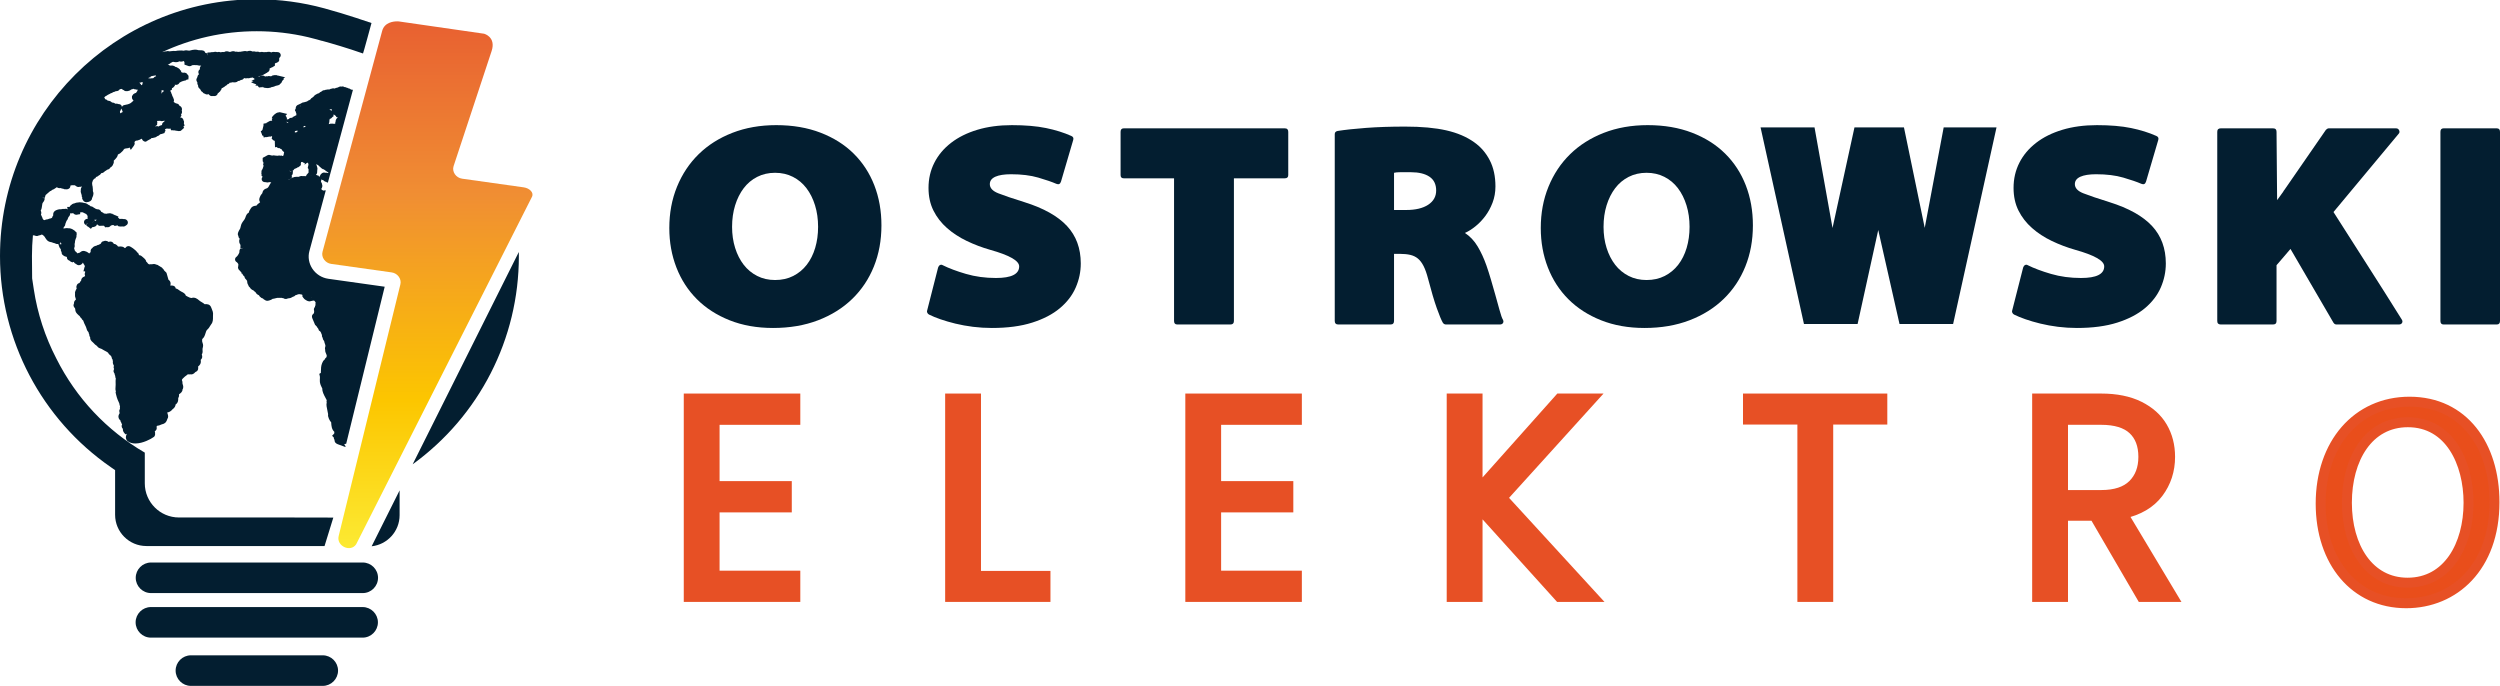
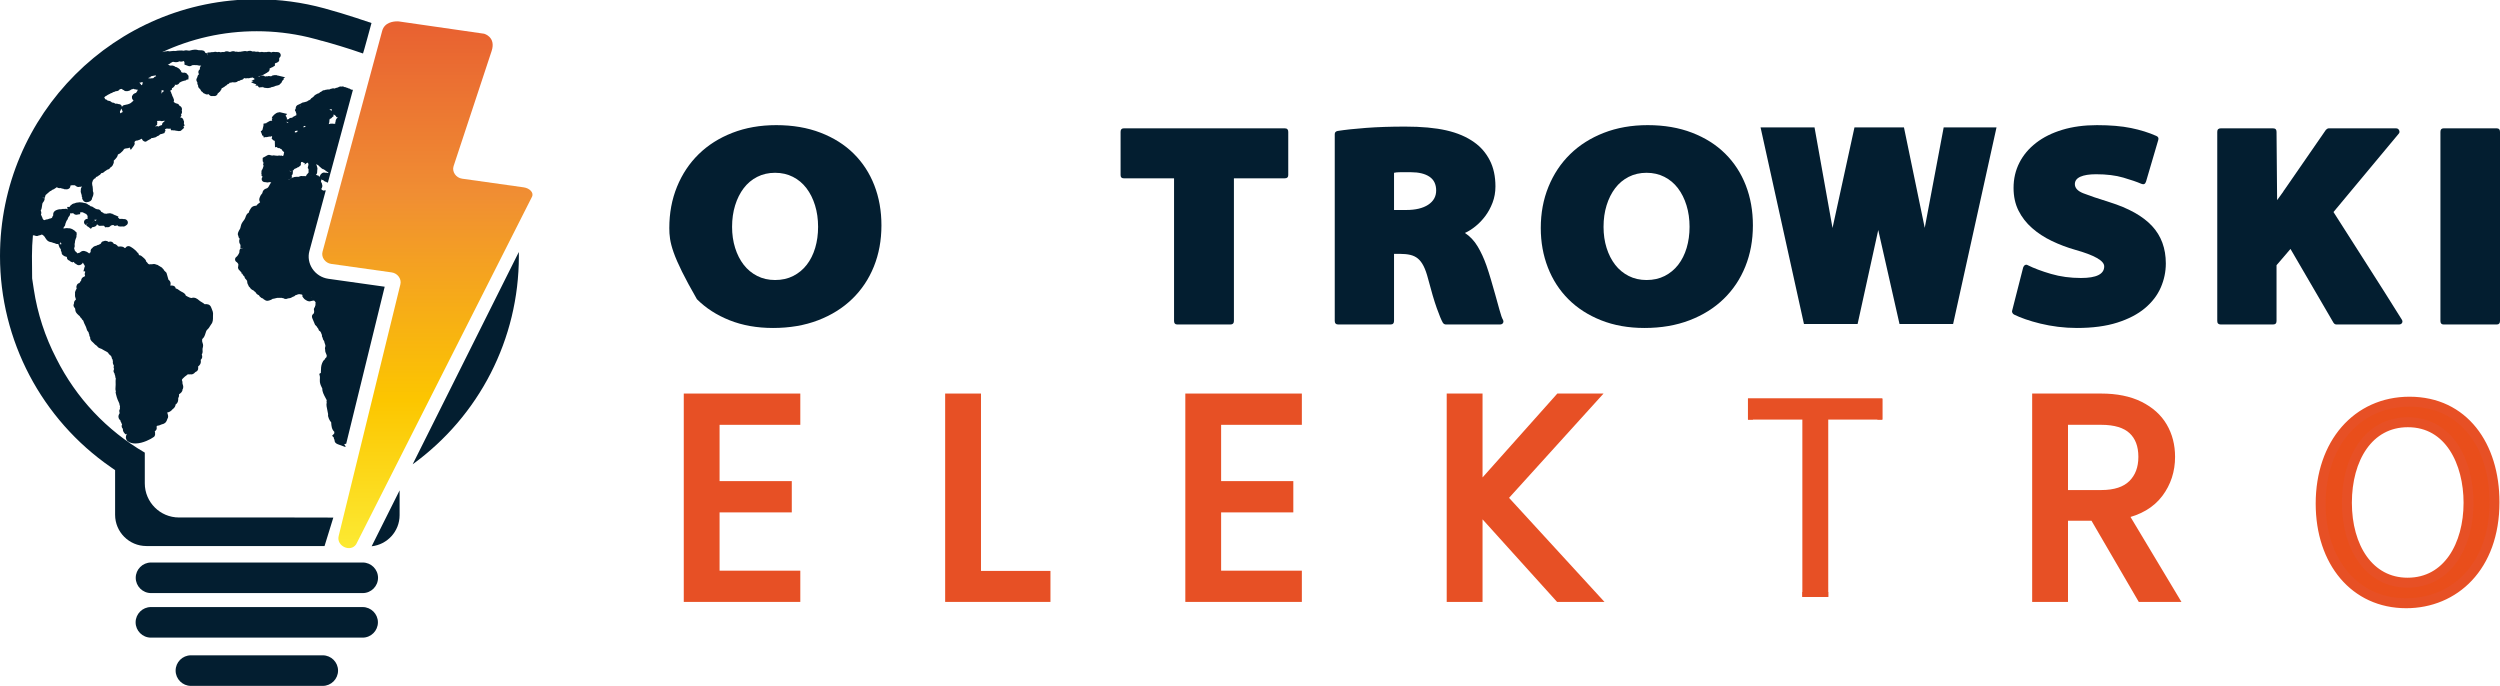
<svg xmlns="http://www.w3.org/2000/svg" xmlns:ns1="http://www.serif.com/" width="100%" height="100%" viewBox="0 0 503 138" version="1.1" xml:space="preserve" style="fill-rule:evenodd;clip-rule:evenodd;stroke-miterlimit:10;">
  <g id="Warstwa-1" ns1:id="Warstwa 1">
-     <path d="M159.601,55.523C160.672,54.977 161.579,54.227 162.32,53.272C163.059,52.316 163.625,51.187 164.015,49.88C164.404,48.574 164.6,47.163 164.6,45.643C164.6,44.083 164.395,42.641 163.986,41.315C163.576,39.991 163.001,38.841 162.26,37.866C161.52,36.892 160.614,36.133 159.542,35.586C158.47,35.041 157.271,34.766 155.946,34.766C154.621,34.766 153.423,35.041 152.352,35.586C151.279,36.133 150.372,36.892 149.632,37.866C148.892,38.841 148.317,39.991 147.907,41.315C147.498,42.641 147.294,44.083 147.294,45.643C147.294,47.163 147.498,48.574 147.907,49.88C148.317,51.187 148.892,52.316 149.632,53.272C150.372,54.227 151.279,54.977 152.352,55.523C153.423,56.069 154.621,56.34 155.946,56.34C157.31,56.34 158.528,56.069 159.601,55.523M146.796,64.438C144.204,63.406 142.012,61.992 140.22,60.199C138.426,58.408 137.052,56.283 136.097,53.827C135.142,51.372 134.665,48.721 134.665,45.875C134.665,42.875 135.18,40.107 136.214,37.573C137.247,35.041 138.699,32.857 140.57,31.025C142.441,29.194 144.701,27.761 147.353,26.727C150.003,25.696 152.945,25.177 156.18,25.177C159.494,25.177 162.465,25.685 165.096,26.699C167.727,27.712 169.949,29.115 171.761,30.908C173.574,32.701 174.957,34.824 175.913,37.281C176.868,39.736 177.345,42.427 177.345,45.349C177.345,48.352 176.838,51.108 175.825,53.621C174.811,56.135 173.359,58.309 171.469,60.141C169.579,61.974 167.288,63.406 164.6,64.438C161.91,65.47 158.89,65.988 155.537,65.988C152.301,65.988 149.388,65.47 146.796,64.438" style="fill:#031e30;fill-rule:nonzero;" />
-     <path d="M188.746,53.827C188.823,53.594 188.951,53.427 189.126,53.329C189.302,53.232 189.486,53.241 189.681,53.36C190.928,53.982 192.488,54.567 194.358,55.113C196.23,55.659 198.237,55.931 200.381,55.931C203.499,55.931 205.057,55.152 205.057,53.594C205.057,52.462 203.107,51.351 199.211,50.26C197.575,49.792 196.006,49.198 194.505,48.477C193.004,47.757 191.679,46.889 190.529,45.875C189.379,44.862 188.473,43.693 187.811,42.367C187.148,41.043 186.817,39.523 186.817,37.807C186.817,35.974 187.206,34.29 187.987,32.75C188.765,31.21 189.886,29.875 191.347,28.745C192.81,27.614 194.572,26.737 196.638,26.114C198.705,25.49 201.024,25.178 203.597,25.178C206.285,25.178 208.574,25.374 210.466,25.763C212.356,26.153 214.041,26.68 215.524,27.342C215.913,27.497 216.05,27.771 215.932,28.159L213.477,36.52C213.32,37.027 213.009,37.184 212.542,36.988C211.645,36.599 210.427,36.18 208.888,35.73C207.347,35.283 205.525,35.058 203.421,35.058C202.056,35.058 201.004,35.225 200.263,35.555C199.524,35.888 199.153,36.384 199.153,37.046C199.153,37.827 199.718,38.441 200.849,38.889C201.979,39.337 203.732,39.932 206.11,40.672C209.969,41.881 212.824,43.478 214.676,45.466C216.526,47.453 217.452,49.968 217.452,53.008C217.452,54.685 217.112,56.302 216.429,57.861C215.747,59.421 214.685,60.805 213.243,62.011C211.8,63.221 209.949,64.186 207.688,64.906C205.428,65.627 202.72,65.988 199.563,65.988C198.276,65.988 197.009,65.908 195.761,65.754C194.515,65.597 193.335,65.382 192.224,65.111C191.114,64.839 190.109,64.545 189.213,64.234C188.317,63.922 187.557,63.61 186.934,63.297C186.778,63.221 186.66,63.102 186.583,62.948C186.505,62.791 186.485,62.654 186.525,62.538L188.746,53.827Z" style="fill:#031e30;fill-rule:nonzero;" />
+     <path d="M159.601,55.523C160.672,54.977 161.579,54.227 162.32,53.272C163.059,52.316 163.625,51.187 164.015,49.88C164.404,48.574 164.6,47.163 164.6,45.643C164.6,44.083 164.395,42.641 163.986,41.315C163.576,39.991 163.001,38.841 162.26,37.866C161.52,36.892 160.614,36.133 159.542,35.586C158.47,35.041 157.271,34.766 155.946,34.766C154.621,34.766 153.423,35.041 152.352,35.586C151.279,36.133 150.372,36.892 149.632,37.866C148.892,38.841 148.317,39.991 147.907,41.315C147.498,42.641 147.294,44.083 147.294,45.643C147.294,47.163 147.498,48.574 147.907,49.88C148.317,51.187 148.892,52.316 149.632,53.272C150.372,54.227 151.279,54.977 152.352,55.523C153.423,56.069 154.621,56.34 155.946,56.34C157.31,56.34 158.528,56.069 159.601,55.523M146.796,64.438C144.204,63.406 142.012,61.992 140.22,60.199C135.142,51.372 134.665,48.721 134.665,45.875C134.665,42.875 135.18,40.107 136.214,37.573C137.247,35.041 138.699,32.857 140.57,31.025C142.441,29.194 144.701,27.761 147.353,26.727C150.003,25.696 152.945,25.177 156.18,25.177C159.494,25.177 162.465,25.685 165.096,26.699C167.727,27.712 169.949,29.115 171.761,30.908C173.574,32.701 174.957,34.824 175.913,37.281C176.868,39.736 177.345,42.427 177.345,45.349C177.345,48.352 176.838,51.108 175.825,53.621C174.811,56.135 173.359,58.309 171.469,60.141C169.579,61.974 167.288,63.406 164.6,64.438C161.91,65.47 158.89,65.988 155.537,65.988C152.301,65.988 149.388,65.47 146.796,64.438" style="fill:#031e30;fill-rule:nonzero;" />
    <path d="M236.219,35.877L226.106,35.877C225.675,35.877 225.462,35.664 225.462,35.234L225.462,26.522C225.462,26.055 225.675,25.821 226.106,25.821L258.495,25.821C258.963,25.821 259.197,26.055 259.197,26.522L259.197,35.234C259.197,35.664 258.963,35.877 258.495,35.877L248.264,35.877L248.264,64.584C248.264,65.053 248.03,65.286 247.562,65.286L236.863,65.286C236.433,65.286 236.219,65.053 236.219,64.584L236.219,35.877Z" style="fill:#031e30;fill-rule:nonzero;" />
    <path d="M280.479,42.25L282.932,42.25C284.805,42.25 286.275,41.899 287.348,41.198C288.418,40.496 288.956,39.541 288.956,38.333C288.956,37.086 288.507,36.16 287.611,35.556C286.714,34.952 285.468,34.649 283.869,34.649L281.706,34.649C281.199,34.649 280.79,34.689 280.479,34.766L280.479,42.25ZM268.551,26.991C268.551,26.639 268.745,26.427 269.136,26.347C270.617,26.114 272.516,25.908 274.836,25.733C277.153,25.559 279.777,25.47 282.7,25.47C286.012,25.47 288.781,25.724 291.003,26.231C293.224,26.737 295.095,27.537 296.615,28.628C297.94,29.564 298.983,30.772 299.742,32.252C300.504,33.734 300.883,35.488 300.883,37.515C300.883,38.684 300.687,39.775 300.299,40.788C299.909,41.802 299.42,42.699 298.835,43.478C298.251,44.259 297.599,44.94 296.877,45.524C296.155,46.109 295.445,46.558 294.742,46.869C295.757,47.532 296.606,48.428 297.286,49.558C297.968,50.689 298.564,51.976 299.071,53.417C299.381,54.314 299.683,55.258 299.975,56.253C300.268,57.247 300.55,58.232 300.824,59.205C301.136,60.298 301.429,61.35 301.701,62.363C301.974,63.377 302.208,64.039 302.402,64.35C302.519,64.583 302.519,64.799 302.402,64.993C302.286,65.189 302.072,65.286 301.76,65.286L290.944,65.286C290.672,65.286 290.456,65.169 290.3,64.936C289.988,64.39 289.58,63.406 289.073,61.982C288.567,60.561 287.981,58.583 287.319,56.048C287.046,54.996 286.741,54.147 286.411,53.505C286.081,52.862 285.7,52.364 285.272,52.014C284.844,51.664 284.337,51.421 283.753,51.283C283.168,51.147 282.485,51.078 281.706,51.078L280.479,51.078L280.479,64.583C280.479,65.052 280.246,65.286 279.777,65.286L269.252,65.286C268.784,65.286 268.551,65.052 268.551,64.583L268.551,26.991Z" style="fill:#031e30;fill-rule:nonzero;" />
    <path d="M334.94,55.523C336.009,54.977 336.918,54.227 337.657,53.272C338.396,52.316 338.963,51.187 339.354,49.88C339.741,48.574 339.939,47.163 339.939,45.643C339.939,44.083 339.733,42.641 339.323,41.315C338.915,39.991 338.34,38.841 337.598,37.866C336.858,36.892 335.953,36.133 334.879,35.586C333.807,35.041 332.61,34.766 331.284,34.766C329.96,34.766 328.761,35.041 327.689,35.586C326.617,36.133 325.709,36.892 324.97,37.866C324.23,38.841 323.656,39.991 323.245,41.315C322.836,42.641 322.633,44.083 322.633,45.643C322.633,47.163 322.836,48.574 323.245,49.88C323.656,51.187 324.23,52.316 324.97,53.272C325.709,54.227 326.617,54.977 327.689,55.523C328.761,56.069 329.96,56.34 331.284,56.34C332.65,56.34 333.867,56.069 334.94,55.523M322.135,64.438C319.543,63.406 317.35,61.992 315.558,60.199C313.765,58.408 312.391,56.283 311.435,53.827C310.479,51.372 310.004,48.721 310.004,45.875C310.004,42.875 310.518,40.107 311.553,37.573C312.585,35.041 314.036,32.857 315.909,31.025C317.78,29.194 320.039,27.761 322.69,26.727C325.339,25.696 328.284,25.177 331.519,25.177C334.832,25.177 337.804,25.685 340.435,26.699C343.066,27.712 345.287,29.115 347.1,30.908C348.911,32.701 350.294,34.824 351.251,37.281C352.206,39.736 352.683,42.427 352.683,45.349C352.683,48.352 352.175,51.108 351.161,53.621C350.151,56.135 348.696,58.309 346.807,60.141C344.918,61.974 342.626,63.406 339.939,64.438C337.248,65.47 334.227,65.988 330.876,65.988C327.639,65.988 324.727,65.47 322.135,64.438" style="fill:#031e30;fill-rule:nonzero;" />
    <path d="M400.267,26.784L392.043,64.036L383.099,64.036L377.886,40.995L372.825,64.036L363.88,64.036L355.656,26.784L364.121,26.784L368.593,51.776L374.046,26.784L382.14,26.784L387.31,51.776L392.021,26.784L400.267,26.784Z" style="fill:#031e30;fill-rule:nonzero;stroke:#031e30;stroke-width:2.3px;" />
    <path d="M407.057,53.827C407.134,53.594 407.261,53.427 407.437,53.329C407.614,53.232 407.797,53.241 407.993,53.36C409.239,53.982 410.8,54.567 412.669,55.113C414.54,55.659 416.547,55.931 418.692,55.931C421.81,55.931 423.367,55.152 423.367,53.594C423.367,52.462 421.419,51.351 417.523,50.26C415.885,49.792 414.317,49.198 412.815,48.477C411.314,47.757 409.99,46.889 408.839,45.875C407.69,44.862 406.785,43.693 406.12,42.367C405.458,41.043 405.128,39.523 405.128,37.807C405.128,35.974 405.517,34.29 406.296,32.75C407.076,31.21 408.198,29.875 409.659,28.745C411.121,27.614 412.884,26.737 414.949,26.114C417.016,25.49 419.335,25.178 421.906,25.178C424.597,25.178 426.885,25.374 428.777,25.763C430.668,26.153 432.353,26.68 433.834,27.342C434.224,27.497 434.361,27.771 434.245,28.159L431.787,36.52C431.633,37.027 431.319,37.184 430.854,36.988C429.956,36.599 428.738,36.18 427.199,35.73C425.659,35.283 423.836,35.058 421.731,35.058C420.368,35.058 419.314,35.225 418.575,35.555C417.835,35.888 417.462,36.384 417.462,37.046C417.462,37.827 418.029,38.441 419.16,38.889C420.29,39.337 422.043,39.932 424.421,40.672C428.281,41.881 431.135,43.478 432.987,45.466C434.836,47.453 435.764,49.968 435.764,53.008C435.764,54.685 435.421,56.302 434.741,57.861C434.059,59.421 432.995,60.805 431.554,62.011C430.112,63.221 428.259,64.186 425.999,64.906C423.738,65.627 421.029,65.988 417.874,65.988C416.586,65.988 415.32,65.908 414.072,65.754C412.824,65.597 411.645,65.382 410.536,65.111C409.423,64.839 408.42,64.545 407.524,64.234C406.626,63.922 405.867,63.61 405.243,63.297C405.089,63.221 404.972,63.102 404.894,62.948C404.816,62.791 404.796,62.654 404.835,62.538L407.057,53.827Z" style="fill:#031e30;fill-rule:nonzero;" />
    <path d="M446.112,26.523C446.112,26.055 446.344,25.821 446.813,25.821L457.338,25.821C457.805,25.821 458.039,26.055 458.039,26.523L458.155,40.263C458.391,39.952 458.604,39.658 458.8,39.386C458.993,39.114 459.189,38.84 459.385,38.567C459.461,38.411 459.538,38.295 459.617,38.216L467.979,26.114C468.173,25.919 468.367,25.821 468.564,25.821L482.069,25.821C482.381,25.821 482.594,25.958 482.712,26.23C482.83,26.504 482.79,26.737 482.594,26.933L469.497,42.66C471.797,46.285 474.096,49.889 476.398,53.476C478.698,57.062 480.977,60.667 483.238,64.293C483.392,64.528 483.414,64.751 483.297,64.964C483.179,65.179 482.966,65.285 482.653,65.285L470.082,65.285C469.85,65.285 469.655,65.17 469.497,64.936L460.845,50.085C460.376,50.631 459.918,51.166 459.472,51.693C459.024,52.219 458.545,52.774 458.039,53.359L458.039,64.584C458.039,65.052 457.805,65.285 457.338,65.285L446.813,65.285C446.344,65.285 446.112,65.052 446.112,64.584L446.112,26.523Z" style="fill:#031e30;fill-rule:nonzero;" />
    <path d="M502.356,25.821C502.785,25.821 503,26.055 503,26.522L503,64.584C503,65.052 502.785,65.286 502.356,65.286L491.658,65.286C491.228,65.286 491.014,65.052 491.014,64.584L491.014,26.522C491.014,26.055 491.228,25.821 491.658,25.821L502.356,25.821Z" style="fill:#031e30;fill-rule:nonzero;" />
    <path d="M138.574,80.182L138.574,120.105L160.022,120.105L160.022,115.82L143.778,115.82L143.778,102.093L158.307,102.093L158.307,97.799L143.778,97.799L143.778,84.476L160.022,84.476L160.022,80.182L138.574,80.182Z" style="fill:#e75025;fill-rule:nonzero;" />
    <path d="M138.574,80.182L138.574,120.105L160.022,120.105L160.022,115.82L143.778,115.82L143.778,102.092L158.307,102.092L158.307,97.799L143.778,97.799L143.778,84.477L160.022,84.477L160.022,80.182L138.574,80.182Z" style="fill:#e75025;fill-rule:nonzero;" />
    <clipPath id="_clip1">
      <path d="M138.574,80.182L138.574,120.104L160.022,120.104L160.022,115.82L143.778,115.82L143.778,102.092L158.307,102.092L158.307,97.798L143.778,97.798L143.778,84.477L160.022,84.477L160.022,80.182L138.574,80.182Z" clip-rule="nonzero" />
    </clipPath>
    <g clip-path="url(#_clip1)">
      <rect x="138.574" y="80.181" width="21.448" height="39.923" style="fill:none;stroke:#e75025;stroke-width:2px;" />
    </g>
    <path d="M138.574,80.182L138.574,120.105L160.022,120.105L160.022,115.82L143.778,115.82L143.778,102.093L158.307,102.093L158.307,97.799L143.778,97.799L143.778,84.476L160.022,84.476L160.022,80.182L138.574,80.182Z" style="fill:none;fill-rule:nonzero;stroke:#e75025;stroke-width:2px;" />
    <path d="M191.165,80.182L191.165,120.105L210.352,120.105L210.352,115.868L196.376,115.868L196.376,80.182L191.165,80.182Z" style="fill:#e75025;fill-rule:nonzero;" />
    <path d="M191.165,80.182L191.165,120.105L210.352,120.105L210.352,115.869L196.377,115.869L196.377,80.182L191.165,80.182Z" style="fill:#e75025;fill-rule:nonzero;" />
    <clipPath id="_clip2">
-       <path d="M191.166,80.182L191.166,120.104L210.352,120.104L210.352,115.869L196.377,115.869L196.377,80.182L191.166,80.182Z" clip-rule="nonzero" />
-     </clipPath>
+       </clipPath>
    <g clip-path="url(#_clip2)">
      <rect x="191.166" y="80.181" width="19.186" height="39.923" style="fill:none;stroke:#e75025;stroke-width:2px;" />
    </g>
    <path d="M191.165,80.182L191.165,120.105L210.352,120.105L210.352,115.868L196.376,115.868L196.376,80.182L191.165,80.182Z" style="fill:none;fill-rule:nonzero;stroke:#e75025;stroke-width:2px;" />
    <path d="M239.486,80.182L239.486,120.105L260.933,120.105L260.933,115.82L244.689,115.82L244.689,102.093L259.216,102.093L259.216,97.799L244.689,97.799L244.689,84.476L260.933,84.476L260.933,80.182L239.486,80.182Z" style="fill:#e75025;fill-rule:nonzero;" />
-     <path d="M239.486,80.182L239.486,120.105L260.934,120.105L260.934,115.82L244.69,115.82L244.69,102.092L259.217,102.092L259.217,97.799L244.69,97.799L244.69,84.477L260.934,84.477L260.934,80.182L239.486,80.182Z" style="fill:#e75025;fill-rule:nonzero;" />
    <clipPath id="_clip3">
      <path d="M239.486,80.182L239.486,120.104L260.934,120.104L260.934,115.82L244.689,115.82L244.689,102.092L259.216,102.092L259.216,97.798L244.689,97.798L244.689,84.477L260.934,84.477L260.934,80.182L239.486,80.182Z" clip-rule="nonzero" />
    </clipPath>
    <g clip-path="url(#_clip3)">
      <rect x="239.486" y="80.181" width="21.447" height="39.923" style="fill:none;stroke:#e75025;stroke-width:2px;" />
    </g>
    <path d="M239.486,80.182L239.486,120.105L260.933,120.105L260.933,115.82L244.689,115.82L244.689,102.093L259.216,102.093L259.216,97.799L244.689,97.799L244.689,84.476L260.933,84.476L260.933,80.182L239.486,80.182Z" style="fill:none;fill-rule:nonzero;stroke:#e75025;stroke-width:2px;" />
    <path d="M313.784,80.182L297.288,98.683L297.288,80.182L292.077,80.182L292.077,120.105L297.288,120.105L297.288,101.889L313.73,120.105L320.547,120.105L302.271,100.172L320.376,80.182L313.784,80.182Z" style="fill:#e75025;fill-rule:nonzero;" />
    <path d="M313.784,80.182L297.288,98.683L297.288,80.182L292.077,80.182L292.077,120.105L297.288,120.105L297.288,101.889L313.731,120.105L320.547,120.105L302.271,100.172L320.376,80.182L313.784,80.182Z" style="fill:#e75025;fill-rule:nonzero;" />
    <clipPath id="_clip4">
      <path d="M313.784,80.182L297.289,98.684L297.289,80.182L292.077,80.182L292.077,120.104L297.289,120.104L297.289,101.889L313.731,120.104L320.547,120.104L302.272,100.172L320.375,80.182L313.784,80.182Z" clip-rule="nonzero" />
    </clipPath>
    <g clip-path="url(#_clip4)">
      <rect x="292.077" y="80.181" width="28.47" height="39.923" style="fill:none;stroke:#e75025;stroke-width:2px;" />
    </g>
    <path d="M313.784,80.182L297.288,98.683L297.288,80.182L292.077,80.182L292.077,120.105L297.288,120.105L297.288,101.889L313.73,120.105L320.547,120.105L302.271,100.172L320.376,80.182L313.784,80.182Z" style="fill:none;fill-rule:nonzero;stroke:#e75025;stroke-width:2px;" />
    <path d="M351.691,80.182L351.691,84.42L362.634,84.42L362.634,120.105L367.842,120.105L367.842,84.42L378.727,84.42L378.727,80.182L351.691,80.182Z" style="fill:#e75025;fill-rule:nonzero;" />
-     <path d="M351.691,80.182L351.691,84.42L362.634,84.42L362.634,120.105L367.843,120.105L367.843,84.42L378.727,84.42L378.727,80.182L351.691,80.182Z" style="fill:#e75025;fill-rule:nonzero;" />
    <clipPath id="_clip5">
      <path d="M351.691,80.182L351.691,84.42L362.634,84.42L362.634,120.104L367.843,120.104L367.843,84.42L378.727,84.42L378.727,80.182L351.691,80.182Z" clip-rule="nonzero" />
    </clipPath>
    <g clip-path="url(#_clip5)">
      <rect x="351.691" y="80.181" width="27.037" height="39.923" style="fill:none;stroke:#e75025;stroke-width:2px;" />
    </g>
-     <path d="M351.691,80.182L351.691,84.42L362.634,84.42L362.634,120.105L367.842,120.105L367.842,84.42L378.727,84.42L378.727,80.182L351.691,80.182Z" style="fill:none;fill-rule:nonzero;stroke:#e75025;stroke-width:2px;" />
    <path d="M409.871,80.182L409.871,120.105L415.082,120.105L415.082,103.778L421.387,103.778L430.896,120.105L437.141,120.105L427.114,103.379C430.284,102.694 432.661,101.299 434.248,99.199C435.829,97.097 436.624,94.672 436.624,91.925C436.624,89.669 436.11,87.665 435.076,85.904C434.05,84.151 432.49,82.759 430.406,81.725C428.324,80.698 425.774,80.182 422.759,80.182L409.871,80.182ZM415.082,84.473L422.759,84.473C425.624,84.473 427.754,85.126 429.15,86.423C430.542,87.721 431.24,89.554 431.24,91.925C431.24,94.255 430.53,96.114 429.121,97.509C427.707,98.902 425.588,99.598 422.759,99.598L415.082,99.598L415.082,84.473Z" style="fill:#e75025;fill-rule:nonzero;" />
    <clipPath id="_clip6">
      <path d="M409.871,80.182L409.871,120.104L415.083,120.104L415.083,103.779L421.387,103.779L430.896,120.104L437.14,120.104L427.113,103.378C430.285,102.695 432.661,101.299 434.248,99.199C435.829,97.096 436.624,94.672 436.624,91.925C436.624,89.67 436.11,87.665 435.076,85.905C434.049,84.152 432.49,82.759 430.406,81.724C428.324,80.698 425.774,80.182 422.759,80.182L409.871,80.182ZM415.083,84.474L422.759,84.474C425.623,84.474 427.754,85.126 429.151,86.424C430.542,87.721 431.239,89.553 431.239,91.925C431.239,94.254 430.53,96.115 429.121,97.508C427.707,98.902 425.587,99.598 422.759,99.598L415.083,99.598L415.083,84.474Z" clip-rule="nonzero" />
    </clipPath>
    <g clip-path="url(#_clip6)">
      <rect x="409.871" y="80.181" width="27.27" height="39.923" style="fill:#e75025;stroke:#e75025;stroke-width:2px;" />
    </g>
    <path d="M409.871,80.182L409.871,120.105L415.082,120.105L415.082,103.778L421.387,103.778L430.896,120.105L437.141,120.105L427.114,103.379C430.284,102.694 432.661,101.299 434.248,99.199C435.829,97.097 436.624,94.672 436.624,91.925C436.624,89.669 436.11,87.665 435.076,85.904C434.05,84.151 432.49,82.759 430.406,81.725C428.324,80.698 425.774,80.182 422.759,80.182L409.871,80.182ZM415.082,84.473L422.759,84.473C425.624,84.473 427.754,85.126 429.15,86.423C430.542,87.721 431.24,89.554 431.24,91.925C431.24,94.255 430.53,96.114 429.121,97.509C427.707,98.902 425.588,99.598 422.759,99.598L415.082,99.598L415.082,84.473Z" style="fill:none;fill-rule:nonzero;stroke:#e75025;stroke-width:2px;" />
    <path d="M472.197,101.153C472.197,110.068 476.626,117.235 484.405,117.235C492.468,117.235 496.669,109.718 496.669,101.153C496.669,93.112 492.865,84.955 484.462,84.955C476.512,84.955 472.197,92.296 472.197,101.153M501.893,101.037C501.893,114.088 493.774,121.372 484.121,121.372C473.787,121.372 466.917,113.039 466.917,101.328C466.917,89.267 474.241,80.818 484.803,80.818C495.704,80.818 501.893,89.674 501.893,101.037" style="fill:#e94e1b;fill-rule:nonzero;" />
    <path d="M472.197,101.153C472.197,110.068 476.626,117.235 484.405,117.235C492.468,117.235 496.669,109.718 496.669,101.153C496.669,93.112 492.865,84.955 484.462,84.955C476.512,84.955 472.197,92.296 472.197,101.153ZM501.893,101.037C501.893,114.088 493.774,121.372 484.121,121.372C473.787,121.372 466.917,113.039 466.917,101.328C466.917,89.267 474.241,80.818 484.803,80.818C495.704,80.818 501.893,89.674 501.893,101.037Z" style="fill:none;fill-rule:nonzero;stroke:#e75025;stroke-width:2px;" />
    <path d="M76.892,6.219L64.891,50.661C64.595,51.757 65.431,52.928 66.631,53.096L78.809,54.809C79.993,54.977 80.826,56.116 80.559,57.207L68.138,107.857C67.646,109.864 70.521,111.213 71.66,109.507L107.046,39.574C107.44,38.797 106.607,37.87 105.359,37.692L92.977,35.951C91.735,35.777 90.894,34.54 91.262,33.427L98.913,10.27L98.914,10.27C99.848,7.442 97.416,6.788 97.414,6.788L80.216,4.308C80.216,4.308 80.101,4.297 79.913,4.297C79.185,4.297 77.362,4.475 76.892,6.219Z" style="fill:url(#_Linear7);fill-rule:nonzero;" />
    <path d="M80.401,103.65L80.401,98.666L74.777,109.911C77.935,109.573 80.401,106.895 80.401,103.65" style="fill:#031e30;fill-rule:nonzero;" />
    <path d="M104.395,51.554C104.395,51.27 104.393,50.987 104.388,50.702L83.028,93.414C96.447,83.681 104.395,68.192 104.395,51.554" style="fill:#031e30;fill-rule:nonzero;" />
    <path d="M72.985,119.328L30.384,119.328C28.694,119.328 27.309,117.945 27.309,116.251C27.309,114.562 28.694,113.177 30.384,113.177L72.985,113.177C74.677,113.177 76.06,114.562 76.06,116.251C76.06,117.945 74.677,119.328 72.985,119.328" style="fill:#031e30;fill-rule:nonzero;" />
    <path d="M72.961,128.291L30.361,128.291C28.67,128.291 27.286,126.908 27.286,125.214C27.286,123.525 28.67,122.14 30.361,122.14L72.961,122.14C74.653,122.14 76.037,123.525 76.037,125.214C76.037,126.908 74.653,128.291 72.961,128.291" style="fill:#031e30;fill-rule:nonzero;" />
    <path d="M64.939,138L38.41,138C36.719,138 35.335,136.615 35.335,134.923C35.335,133.232 36.719,131.849 38.41,131.849L64.939,131.849C66.631,131.849 68.015,133.232 68.015,134.923C68.015,136.615 66.631,138 64.939,138" style="fill:#031e30;fill-rule:nonzero;" />
    <path d="M63.761,65.102C63.746,65.104 63.729,65.106 63.713,65.106L63.715,65.104L63.762,65.1L63.761,65.102ZM62.737,59.871L62.693,59.776L62.694,59.774C62.715,59.812 62.738,59.84 62.761,59.859L62.737,59.871ZM62.4,60.566L62.398,60.566C62.423,60.559 62.448,60.548 62.474,60.536C62.453,60.548 62.429,60.559 62.4,60.566M61.575,35.306L61.708,35.315C61.626,35.342 61.549,35.387 61.477,35.449C61.463,35.453 61.448,35.457 61.434,35.461C61.296,35.416 61.132,35.403 60.942,35.44C60.815,35.413 60.583,35.366 60.281,35.5C60.194,35.511 60.119,35.541 60.042,35.582C59.927,35.568 59.795,35.564 59.641,35.57C59.312,35.585 59.121,35.623 58.959,35.713C58.67,35.759 58.466,35.94 58.329,36.063C58.312,36.077 58.295,36.093 58.277,36.109C58.202,36.129 58.137,36.159 58.081,36.198C58.061,36.192 58.042,36.188 58.024,36.182C58.033,36.176 58.044,36.17 58.052,36.162C58.27,36.121 58.399,36.001 58.456,35.946L58.783,35.638L58.675,35.421C58.681,35.395 58.685,35.366 58.688,35.338C58.692,35.328 58.696,35.316 58.7,35.304C58.802,35.204 58.878,35.071 58.9,34.918L58.935,34.411L58.851,34.377C58.852,34.376 58.852,34.375 58.854,34.374C58.992,34.313 59.112,34.201 59.192,34.051C59.201,34.035 59.21,34.017 59.219,33.997C59.325,33.951 59.456,33.898 59.55,33.868C59.7,33.816 59.793,33.75 59.86,33.679L59.96,33.653L59.994,33.666L60.305,33.432L60.315,33.434L60.541,33.204L60.52,32.934C60.535,32.891 60.547,32.842 60.552,32.786C60.568,32.735 60.578,32.68 60.579,32.624C60.633,32.619 60.689,32.605 60.748,32.588C60.764,32.582 60.78,32.577 60.794,32.574C60.802,32.576 60.811,32.577 60.819,32.579C60.956,32.704 61.14,32.79 61.321,32.804L61.277,33.14L61.787,32.754L61.914,32.737L61.932,32.646C61.937,32.642 61.941,32.639 61.947,32.635L61.916,32.763L62.001,32.826L62.009,32.87C62.014,32.922 62.025,32.97 62.039,33.013L62.055,33.089L62.064,33.093C62.065,33.1 62.066,33.107 62.067,33.116L61.916,33.796L62.082,34.019C62.077,34.059 62.077,34.1 62.081,34.142C62.065,34.24 62.073,34.327 62.078,34.382C62.083,34.432 62.086,34.475 62.08,34.525C62.074,34.582 62.074,34.646 62.086,34.715L61.575,35.306ZM60.829,58.932L60.829,58.929C60.855,58.897 60.879,58.858 60.903,58.815C60.882,58.86 60.856,58.899 60.829,58.932M60.34,35.492C60.349,35.491 60.358,35.491 60.367,35.491L60.38,35.491C60.367,35.491 60.353,35.492 60.34,35.492M57.768,24.727C57.735,24.638 57.685,24.541 57.599,24.455L58.062,24.749L58.06,24.759L57.768,24.727ZM58.607,34.547C58.603,34.575 58.595,34.599 58.585,34.617L58.133,34.298L58.607,34.547ZM59.324,26.365L59.476,26.332L59.477,26.371L59.806,26.257L59.876,26.355C59.871,26.371 59.865,26.385 59.86,26.401L59.829,26.483C59.804,26.513 59.779,26.546 59.757,26.58L59.323,26.665C59.344,26.566 59.344,26.466 59.324,26.365M59.497,23.571C59.51,23.571 59.524,23.572 59.54,23.573C59.521,23.597 59.506,23.622 59.492,23.646L59.47,23.572C59.477,23.571 59.487,23.571 59.497,23.571M60.424,21.236C60.432,21.239 60.441,21.244 60.45,21.249C60.453,21.296 60.461,21.342 60.474,21.385C60.449,21.384 60.424,21.385 60.402,21.386L60.424,21.236ZM61.028,25.575L61.07,25.542L61.081,25.399L61.265,25.345L61.415,25.331C61.417,25.334 61.418,25.335 61.42,25.338L61.399,25.376L61.492,25.503C61.439,25.517 61.389,25.536 61.338,25.561C61.261,25.561 61.177,25.573 61.086,25.604L61.009,25.609L61.028,25.575ZM54.771,31.31L54.767,31.309C54.781,31.304 54.791,31.301 54.8,31.3C54.79,31.302 54.781,31.306 54.771,31.31M53.444,33.908L53.352,33.886C53.382,33.89 53.413,33.896 53.444,33.906L53.444,33.908ZM62.645,35.375C62.634,35.38 62.623,35.383 62.609,35.387C62.573,35.381 62.534,35.374 62.496,35.371C62.491,35.368 62.488,35.366 62.484,35.364L62.645,35.375ZM62.852,34.795L62.856,34.797C62.841,34.799 62.824,34.801 62.81,34.802L62.852,34.795ZM63.803,33.607L63.71,33.256L63.651,33.212C63.65,33.209 63.648,33.207 63.648,33.205C63.669,33.142 63.684,33.079 63.693,33.02C63.773,33.114 63.879,33.19 64.01,33.236C64.01,33.236 64.01,33.237 64.011,33.238C64.074,33.315 64.147,33.373 64.214,33.415C64.282,33.518 64.374,33.605 64.48,33.665C64.521,33.697 64.578,33.75 64.627,33.796L64.713,33.875C64.858,34.013 65.03,34.063 65.17,34.082C65.24,34.151 65.331,34.224 65.456,34.268L65.574,34.444L65.679,34.44C65.758,34.528 65.875,34.607 66.039,34.664C66.056,34.675 66.074,34.687 66.092,34.696C66.096,34.706 66.1,34.714 66.105,34.724C66.05,34.737 65.993,34.758 65.934,34.788L65.839,34.802L65.782,34.759L65.449,34.748L65.405,34.749C65.205,34.681 64.895,34.675 64.555,35.053C64.426,35.195 64.36,35.375 64.366,35.552C64.354,35.546 64.343,35.539 64.333,35.531C64.258,35.486 64.184,35.462 64.113,35.449L64.066,35.307L63.819,35.289C63.751,35.235 63.663,35.187 63.558,35.162C63.685,35.067 63.828,34.89 63.817,34.568L63.823,34.377C63.851,34.283 63.862,34.183 63.855,34.084C63.895,33.929 63.878,33.762 63.803,33.607M66.234,24.668C66.279,24.51 66.279,24.372 66.269,24.264C66.306,24.174 66.332,24.062 66.322,23.933L66.625,23.829L66.649,23.775C66.74,23.716 66.831,23.628 66.915,23.498L67.068,23.479L67.122,23.055L67.137,23.016L67.226,23.084C67.264,23.114 67.304,23.137 67.346,23.158C67.411,23.233 67.482,23.279 67.538,23.306C67.554,23.316 67.569,23.323 67.585,23.328L67.662,23.549L67.984,23.634C67.829,23.712 67.741,23.829 67.666,23.945C67.562,24.1 67.515,24.265 67.524,24.438C67.462,24.561 67.427,24.713 67.454,24.905L67.369,24.848L67.303,24.939C67.283,24.933 67.263,24.927 67.242,24.919C67.043,24.867 66.714,24.863 66.503,24.887C66.351,24.907 66.237,24.937 66.142,24.975C66.184,24.888 66.216,24.787 66.234,24.668M66.299,22.018C66.463,22.028 66.59,21.986 66.692,21.925C66.698,21.945 66.707,21.963 66.715,21.98L66.762,22.294C66.698,22.255 66.627,22.219 66.544,22.189C66.473,22.129 66.392,22.08 66.288,22.038L66.299,22.018ZM66.541,17.975C66.543,17.975 66.544,17.974 66.546,17.974C66.525,17.994 66.503,18.015 66.482,18.037C66.5,18.014 66.519,17.994 66.541,17.975M66.588,17.937C66.579,17.945 66.57,17.952 66.56,17.962C66.559,17.962 66.558,17.961 66.557,17.961C66.567,17.952 66.578,17.945 66.588,17.937M65.74,80.518C65.693,80.687 65.681,80.847 65.734,81.018C65.731,81.026 65.728,81.036 65.726,81.046C65.622,81.427 65.729,81.972 65.903,82.761C65.946,82.955 66.002,83.212 66.017,83.332C65.89,83.921 66.431,84.717 66.438,84.727C66.499,84.818 66.566,84.896 66.632,84.964C66.635,85.006 66.637,85.055 66.641,85.106C66.671,85.598 66.721,86.403 67.274,86.889C67.255,86.974 67.238,87.081 67.246,87.219C67.245,87.223 67.243,87.223 67.242,87.225L66.812,87.688L67.154,88.015C67.144,88.227 67.217,88.388 67.311,88.51C67.286,89.018 67.642,89.261 67.96,89.378L69.491,89.94L69.525,89.799L69.263,89.389C69.323,89.366 69.379,89.337 69.429,89.306C69.487,89.312 69.563,89.312 69.648,89.298L77.401,57.687L66.061,56.091C64.747,55.906 63.574,55.165 62.844,54.057C62.144,53 61.927,51.708 62.25,50.517L65.549,38.299C65.372,38.283 65.213,38.316 65.1,38.353C64.972,38.291 64.893,38.259 64.802,38.222L64.756,38.203C64.735,38.139 64.701,38.069 64.648,38C64.87,37.668 64.918,37.366 64.792,37.075C64.787,36.925 64.732,36.754 64.573,36.584C64.59,36.529 64.602,36.469 64.607,36.405C64.636,36.323 64.653,36.228 64.653,36.116C64.653,36.109 64.653,36.099 64.652,36.092C64.764,36.175 64.891,36.224 65.005,36.247C65.034,36.27 65.069,36.294 65.112,36.319C65.193,36.409 65.366,36.57 65.665,36.599L65.713,36.668L65.969,36.743L71.007,18.085C70.974,18.074 70.948,18.062 70.913,18.052C70.811,18.03 70.72,18.022 70.641,18.027C70.45,17.856 70.27,17.792 70.101,17.777C70.001,17.701 69.889,17.66 69.765,17.651C69.763,17.651 69.762,17.65 69.76,17.65C69.688,17.602 69.598,17.562 69.487,17.538C69.399,17.516 69.319,17.507 69.249,17.507L69.052,17.389L68.994,17.425L68.936,17.372L68.744,17.43C68.577,17.378 68.348,17.38 68.064,17.554C68.05,17.565 68.032,17.574 68.014,17.586C67.948,17.593 67.876,17.612 67.803,17.649C67.622,17.652 67.481,17.73 67.383,17.801C67.347,17.801 67.311,17.802 67.273,17.805C67.092,17.741 66.911,17.751 66.74,17.837C66.57,17.842 66.445,17.905 66.363,17.968C66.31,17.974 66.257,17.986 66.207,18.002C66.029,17.971 65.887,18 65.794,18.031C65.608,18.017 65.45,18.091 65.33,18.137C65.324,18.139 65.317,18.142 65.311,18.146C65.142,18.129 65.012,18.18 64.939,18.22L64.67,18.41L64.669,18.42C64.655,18.429 64.642,18.439 64.63,18.449C64.448,18.497 64.303,18.596 64.197,18.744C64.189,18.749 64.181,18.756 64.174,18.762C64.043,18.775 63.897,18.811 63.767,18.91C63.76,18.912 63.752,18.916 63.744,18.92L63.447,19.086C63.344,19.14 63.233,19.23 63.155,19.379C63.143,19.391 63.131,19.404 63.119,19.415C62.997,19.479 62.915,19.564 62.861,19.632C62.681,19.705 62.55,19.822 62.466,19.986C62.439,20.009 62.414,20.031 62.391,20.053C62.289,20.093 62.214,20.148 62.159,20.2L62.116,20.172L61.801,20.391C61.783,20.396 61.765,20.4 61.746,20.407C61.696,20.422 61.649,20.442 61.606,20.467C61.53,20.475 61.456,20.491 61.383,20.518C61.359,20.525 61.335,20.536 61.311,20.546L60.816,20.654L60.529,20.835C60.52,20.84 60.512,20.847 60.502,20.852C60.419,20.877 60.29,20.919 60.133,21.023L59.998,21.066L59.821,21.158C59.567,21.349 59.507,21.563 59.506,21.72C59.482,21.792 59.47,21.865 59.471,21.942L59.331,22.105L59.387,22.217L59.36,22.302L59.474,22.396L59.501,22.499C59.526,22.62 59.567,22.718 59.617,22.797L59.617,22.805L59.612,22.849L59.615,22.851C59.613,22.966 59.624,23.064 59.63,23.122L59.641,23.216L59.577,23.192L59.073,23.472L58.877,23.529L58.811,23.776L58.799,23.677L58.218,23.756L58.218,23.93L57.712,24.048C57.751,23.896 57.725,23.769 57.711,23.724C57.664,23.538 57.569,23.394 57.443,23.298L57.78,22.925L56.246,22.558C56.231,22.563 56.213,22.566 56.198,22.569L56.166,22.629C56.111,22.613 56.055,22.613 55.998,22.611C55.363,22.73 54.867,23.367 54.682,23.64L54.837,23.816L54.669,23.904L54.768,24.242L54.504,24.333L54.385,24.288L53.87,24.567L53.86,24.607L53.666,24.637L53.631,24.772L53.014,24.88L53.014,25.266L52.839,25.98L52.837,25.981L52.838,25.985L52.82,26.092C52.758,26.15 52.707,26.217 52.669,26.292L52.46,26.393L52.656,26.926C52.67,26.965 52.688,27.001 52.708,27.034L52.716,27.065L52.708,27.132L52.777,27.294L52.898,27.266L52.981,27.327L53.058,27.665L53.535,27.564L53.588,27.605L54.191,27.476C54.223,27.472 54.255,27.467 54.286,27.459L54.289,27.535L54.655,27.388L54.765,27.523L54.65,27.877L54.906,28.146C55.007,28.254 55.14,28.321 55.285,28.345L55.332,29.643L55.624,29.565C55.722,29.669 55.835,29.729 55.917,29.758L56.036,29.803L56.221,29.793C56.226,29.794 56.23,29.796 56.235,29.798C56.318,29.89 56.442,29.981 56.621,30.005L56.641,30.006C56.675,30.105 56.736,30.211 56.834,30.322C56.941,30.479 57.079,30.552 57.173,30.584L57.173,30.592C57.156,30.637 57.143,30.686 57.133,30.738L57.112,30.904C57.106,30.958 57.103,31.009 57.093,31.053C57.044,31.144 57.011,31.244 56.977,31.368C56.958,31.373 56.938,31.379 56.917,31.384C56.915,31.383 56.908,31.383 56.896,31.381C56.889,31.381 56.822,31.374 56.793,31.366L56.591,31.282L56.423,31.335C56.208,31.25 55.999,31.302 55.868,31.341C55.752,31.324 55.612,31.317 55.491,31.31C55.426,31.305 55.368,31.302 55.338,31.3C55.185,31.237 54.999,31.234 54.805,31.298C54.788,31.3 54.763,31.3 54.733,31.3L54.732,31.3L54.111,31.148L53.789,31.245L53.495,31.419C53.416,31.445 53.334,31.488 53.248,31.554L52.882,31.739L52.874,31.859L52.829,31.886L52.856,32.101L52.855,32.477L52.94,32.535L53.036,32.858L52.903,32.997L53.02,33.249C52.99,33.372 52.99,33.465 53.001,33.511C52.953,33.62 52.933,33.68 52.904,33.762L52.863,33.885C52.841,33.937 52.826,33.989 52.816,34.04C52.697,34.146 52.57,34.337 52.609,34.674C52.554,34.874 52.583,35.048 52.649,35.187L52.605,35.354L52.846,35.563C52.843,35.569 52.84,35.574 52.837,35.582C52.6,35.82 52.645,36.093 52.668,36.178C52.694,36.282 52.814,36.613 53.23,36.639L53.306,36.657L53.444,36.651L53.495,36.653C53.658,36.73 53.836,36.74 54.026,36.679C54.09,36.679 54.179,36.672 54.274,36.641C54.302,36.642 54.331,36.64 54.351,36.638L54.385,36.637L54.449,36.721L54.591,36.702C54.467,36.822 54.332,36.985 54.18,37.308C53.948,37.801 53.779,37.857 53.582,37.926C53.38,37.996 52.959,38.14 52.832,38.674C52.787,38.86 52.758,38.909 52.73,38.938C52.58,39.092 52.43,39.272 52.237,39.773C52.106,40.121 52.137,40.425 52.337,40.692C52.267,40.753 52.183,40.817 52.115,40.866C51.929,41.008 51.721,41.161 51.583,41.38C51.569,41.381 51.554,41.382 51.54,41.383C51.268,41.401 50.7,41.439 50.389,42.053C50.348,42.134 50.32,42.173 50.297,42.204C50.188,42.356 50.127,42.474 50.055,42.762C50.052,42.772 50.049,42.784 50.046,42.793C49.663,42.954 49.502,43.359 49.372,43.768C49.284,44.04 49.151,44.214 48.997,44.413C48.789,44.685 48.53,45.022 48.431,45.576C48.374,45.922 48.322,46.002 48.228,46.146C48.152,46.265 48.047,46.426 47.942,46.698C47.888,46.846 47.756,47.201 47.957,47.482C47.968,47.65 48.024,47.83 48.174,47.975C48.194,47.993 48.213,48.009 48.234,48.025C48.226,48.047 48.218,48.071 48.208,48.1L48.184,48.171C48.157,48.25 48.092,48.435 48.139,48.633C48.125,48.797 48.182,48.93 48.251,49.035C48.414,49.264 48.401,49.389 48.381,49.597C48.37,49.718 48.362,49.828 48.37,49.93L48.975,49.883L48.337,50.026C48.259,50.158 48.127,50.387 48.172,50.738C48.153,50.784 48.139,50.825 48.124,50.865C48.093,50.953 48.07,51.016 47.943,51.223C47.812,51.448 47.779,51.477 47.758,51.497C47.716,51.537 47.676,51.576 47.625,51.629C47.288,51.851 47.277,52.136 47.301,52.287C47.333,52.491 47.446,52.644 47.638,52.747C47.667,52.776 47.697,52.805 47.727,52.828C47.761,52.889 47.809,52.949 47.874,53.008C47.879,53.013 47.883,53.018 47.888,53.022C47.907,53.1 47.938,53.165 47.965,53.21C47.959,53.247 47.956,53.279 47.953,53.309L47.945,53.384C47.938,53.435 47.928,53.506 47.926,53.591C47.85,53.811 47.899,54.023 47.987,54.18L48.537,54.779C48.553,54.804 48.571,54.828 48.59,54.852L48.59,55.024L48.777,55.091C48.812,55.212 48.873,55.329 48.959,55.438C49.026,55.523 49.103,55.593 49.186,55.648C49.196,55.75 49.227,55.852 49.278,55.949C49.335,56.056 49.416,56.151 49.512,56.227C49.564,56.332 49.638,56.435 49.727,56.525C49.729,56.541 49.732,56.554 49.735,56.566C49.737,56.579 49.74,56.589 49.744,56.604L49.717,56.627L49.779,56.976C49.8,57.093 49.865,57.23 49.956,57.347C49.983,57.585 50.154,57.746 50.294,57.861C50.359,58.016 50.497,58.16 50.707,58.294C50.829,58.37 50.938,58.424 51.034,58.46C51.097,58.552 51.195,58.648 51.345,58.734C51.37,58.765 51.405,58.807 51.454,58.852C51.582,59.148 51.874,59.315 52.11,59.412C52.144,59.49 52.223,59.671 52.435,59.802C52.57,59.959 52.754,60.012 52.843,60.037C52.876,60.048 52.896,60.056 52.904,60.058C53.019,60.214 53.151,60.301 53.284,60.346C53.423,60.468 53.687,60.605 54.127,60.469C54.363,60.391 54.645,60.297 54.866,60.12C55.053,60.12 55.22,60.069 55.312,60.041C55.424,60.008 55.568,59.964 55.757,59.937C55.897,59.916 56.059,59.921 56.227,59.924L56.539,59.926L56.558,59.908C56.671,59.945 56.833,59.986 57.013,59.998C57.265,60.196 57.657,60.202 57.935,60.037C57.951,60.035 57.97,60.033 57.995,60.031C58.473,59.988 58.648,59.892 58.901,59.725L58.96,59.692C59.18,59.663 59.332,59.539 59.448,59.395C59.561,59.379 59.69,59.345 59.817,59.272C59.912,59.258 59.993,59.231 60.061,59.2L60.065,59.2C60.136,59.204 60.245,59.211 60.362,59.194C60.5,59.243 60.642,59.259 60.753,59.263L60.835,59.348L60.851,59.531L60.837,59.685L60.912,59.733C60.949,59.825 61.009,59.91 61.093,59.984C61.146,60.077 61.23,60.172 61.361,60.257C61.544,60.377 61.709,60.487 61.872,60.552L62.155,60.626C62.266,60.649 62.426,60.655 62.598,60.563L62.718,60.551L62.793,60.514C62.899,60.523 63.003,60.51 63.097,60.475C63.129,60.474 63.158,60.471 63.189,60.467C63.235,60.523 63.291,60.581 63.359,60.636C63.384,60.685 63.419,60.734 63.466,60.783C63.475,60.811 63.489,60.84 63.503,60.867C63.45,61.064 63.467,61.23 63.481,61.37C63.482,61.376 63.482,61.382 63.483,61.39C63.422,61.495 63.37,61.623 63.359,61.764C63.251,61.895 63.103,62.127 63.172,62.443C63.177,62.467 63.191,62.517 63.216,62.574L63.195,62.726C63.188,62.771 63.186,62.815 63.189,62.858C63.176,62.908 63.167,62.963 63.162,63.02L62.957,63.214C62.689,63.469 62.749,63.795 62.844,64.046L63.387,65.341C63.525,65.475 63.673,65.629 63.745,65.714C63.803,65.871 63.908,65.994 64.009,66.087C64.026,66.174 64.062,66.271 64.137,66.364L64.156,66.485L64.404,66.656C64.473,66.705 64.55,66.856 64.595,66.95C64.601,66.964 64.61,66.981 64.619,67.002C64.636,67.158 64.713,67.294 64.787,67.397C64.749,67.551 64.765,67.753 64.936,67.992C64.928,68.245 65.074,68.43 65.143,68.516C65.184,68.567 65.221,68.616 65.227,68.649C65.254,68.841 65.318,69.02 65.375,69.182C65.428,69.33 65.502,69.538 65.479,69.617C65.418,69.813 65.328,70.107 65.428,70.377C65.395,70.702 65.519,70.968 65.613,71.172C65.723,71.408 65.772,71.529 65.716,71.739C65.698,71.804 65.684,71.851 65.671,71.888C65.515,71.987 65.398,72.137 65.305,72.357C65.303,72.363 65.301,72.369 65.298,72.373C65.061,72.516 64.936,72.771 64.816,73.055C64.579,73.607 64.573,74.233 64.568,74.692C64.566,74.797 64.565,74.93 64.559,75.024L64.235,75.222L64.351,75.69C64.378,75.797 64.379,76.068 64.351,76.417C64.303,77.069 64.542,77.551 64.718,77.905C64.772,78.014 64.848,78.163 64.854,78.199C64.812,78.75 65.122,79.373 65.532,80.126C65.6,80.252 65.688,80.412 65.74,80.518" style="fill:#031e30;fill-rule:nonzero;" />
    <path d="M33.005,18.273C33.003,18.276 33.002,18.278 32.999,18.281C32.984,18.305 32.957,18.342 32.982,18.331C32.807,18.404 32.64,18.546 32.567,18.757C32.527,18.758 32.486,18.765 32.443,18.775C32.465,18.735 32.483,18.69 32.498,18.639C32.524,18.546 32.544,18.392 32.472,18.221C32.545,18.205 32.607,18.178 32.661,18.146C32.781,18.205 32.905,18.246 33.005,18.273M33.173,24.329L32.666,24.778L32.684,24.808C32.662,24.849 32.647,24.887 32.637,24.917L32.592,25.154L32.209,25.278C32.096,25.315 32.001,25.38 31.902,25.46C31.815,25.405 31.707,25.377 31.583,25.377C31.493,25.377 31.394,25.392 31.284,25.421L31.212,25.39C31.249,25.372 31.289,25.351 31.33,25.325L31.614,25.132L31.617,24.87L31.628,24.836C31.678,24.669 31.662,24.492 31.587,24.339C32.09,24.292 32.236,24.309 32.224,24.301C32.461,24.413 32.65,24.38 32.908,24.32C32.984,24.302 33.033,24.293 33.061,24.29C33.1,24.306 33.137,24.319 33.173,24.329M29.846,15.657L29.846,15.656L29.874,15.649C29.865,15.652 29.855,15.655 29.846,15.657M30.937,15.631L30.887,15.699C30.823,15.708 30.751,15.722 30.68,15.751C30.57,15.745 30.423,15.743 30.285,15.783C30.278,15.782 30.27,15.781 30.264,15.78C30.145,15.766 30.012,15.75 29.882,15.75L29.837,15.75C29.839,15.74 29.84,15.73 29.842,15.719C29.889,15.693 29.933,15.66 29.973,15.62L30.306,15.53L30.329,15.341C30.452,15.344 30.571,15.32 30.673,15.282L31.324,15.168C31.346,15.226 31.376,15.282 31.415,15.333C31.27,15.375 31.07,15.449 30.937,15.631M31.019,17.818C31.021,17.816 31.023,17.815 31.025,17.813C31.023,17.815 31.021,17.816 31.019,17.818M28.701,16.664C28.667,16.765 28.652,16.859 28.651,16.946L28.57,17.08C28.542,17.092 28.514,17.105 28.487,17.121C28.468,17.13 28.45,17.14 28.432,17.151C28.407,17.064 28.355,16.958 28.252,16.869C28.193,16.778 28.115,16.702 28.025,16.641C28.027,16.64 28.03,16.64 28.032,16.639C28.156,16.646 28.302,16.623 28.509,16.537C28.589,16.55 28.665,16.555 28.75,16.551C28.729,16.59 28.714,16.628 28.701,16.664M27.958,17.819C27.953,17.821 27.949,17.823 27.945,17.825L27.958,17.819ZM27.111,17.564C27.115,17.558 27.12,17.551 27.124,17.543L27.124,17.544C27.12,17.551 27.116,17.558 27.111,17.564M27.579,18.393C27.505,18.465 27.429,18.558 27.383,18.68C27.102,18.767 26.818,18.879 26.676,19.155C26.662,19.182 26.648,19.214 26.637,19.249L26.555,19.308L26.549,19.624C26.545,19.937 26.748,20.113 26.867,20.2C26.843,20.238 26.807,20.286 26.754,20.346L26.307,20.731C25.912,20.975 25.484,21.048 25.226,21.092C24.992,21.131 24.771,21.169 24.615,21.377C24.578,21.427 24.549,21.475 24.525,21.522C24.522,21.458 24.508,21.4 24.49,21.348C24.426,21.162 24.266,20.945 23.81,20.935C23.624,20.848 23.401,20.852 23.175,20.863C22.991,20.657 22.74,20.651 22.608,20.636C22.551,20.6 22.496,20.575 22.442,20.556C22.241,20.323 21.913,20.276 21.715,20.247C21.691,20.243 21.666,20.24 21.642,20.237C21.583,20.158 21.507,20.093 21.419,20.045C21.325,19.994 21.231,19.967 21.135,19.956C21.113,19.812 21.056,19.672 20.966,19.56C20.966,19.559 20.965,19.558 20.964,19.557C21.056,19.518 21.153,19.456 21.228,19.357C21.37,19.298 21.532,19.217 21.662,19.098C21.798,19.052 21.931,18.976 22.074,18.893C22.16,18.843 22.247,18.787 22.278,18.771C22.51,18.739 22.644,18.64 22.736,18.552C22.738,18.551 22.785,18.527 22.944,18.496C23.086,18.466 23.193,18.412 23.272,18.348C23.52,18.352 23.859,18.308 24.056,18.017C24.066,18.001 24.077,17.983 24.089,17.961C24.193,17.954 24.28,17.932 24.356,17.901C24.416,17.905 24.473,17.902 24.522,17.896C24.601,18.001 24.703,18.068 24.815,18.107L24.867,18.123C24.87,18.124 24.874,18.124 24.878,18.125C24.968,18.231 25.114,18.325 25.345,18.34C25.608,18.365 25.85,18.324 26.093,18.214C26.22,18.156 26.311,18.08 26.383,18.01C26.508,17.994 26.669,17.957 26.823,17.86C26.923,17.928 27.063,17.975 27.256,17.983C27.276,17.983 27.298,17.983 27.322,17.985C27.485,18.068 27.634,18.079 27.767,18.054C27.685,18.14 27.608,18.253 27.579,18.393M24.622,22.592C24.46,22.636 24.342,22.703 24.258,22.782C24.247,22.786 24.236,22.79 24.224,22.794L24.19,22.776C24.182,22.673 24.162,22.583 24.132,22.503C24.14,22.465 24.146,22.424 24.15,22.381C24.169,22.358 24.188,22.332 24.207,22.306C24.27,22.209 24.311,22.107 24.328,22.006C24.382,21.949 24.423,21.892 24.453,21.836C24.455,21.906 24.469,21.969 24.488,22.02L24.638,22.345L24.683,22.357C24.656,22.421 24.634,22.497 24.622,22.592M24.585,30.199C24.592,30.198 24.6,30.196 24.607,30.195L24.608,30.195C24.6,30.197 24.592,30.198 24.585,30.199M55.639,11.304L55.638,11.304C55.637,11.303 55.634,11.301 55.633,11.3C55.634,11.301 55.637,11.302 55.639,11.304M34.189,13.21C34.178,13.213 34.168,13.215 34.156,13.217C34.168,13.214 34.179,13.212 34.189,13.21M35.107,26.059C35.092,26.065 35.077,26.069 35.061,26.073C35.076,26.068 35.091,26.064 35.107,26.059M8.775,44.238C8.761,44.234 8.746,44.231 8.729,44.228L8.729,44.227C8.746,44.23 8.761,44.233 8.775,44.238M11.953,49.036C11.991,49.057 12.025,49.07 12.052,49.08L12.081,48.993C12.135,48.974 12.191,48.952 12.25,48.926C12.224,48.935 12.171,48.944 12.099,48.941L12.169,48.736C12.179,48.746 12.184,48.755 12.196,48.767C12.284,48.855 12.326,48.986 12.365,49.123C12.326,49.139 12.284,49.15 12.242,49.154C12.127,49.166 12.009,49.125 11.914,49.047C11.927,49.044 11.94,49.04 11.953,49.036M17.704,44.904L17.311,45.202C17.295,45.182 17.28,45.162 17.266,45.14L17.7,44.89L17.704,44.904ZM18.688,44.686C18.692,44.69 18.696,44.694 18.7,44.697L18.689,44.684L18.772,44.541C18.778,44.545 18.784,44.548 18.791,44.552L18.7,44.697L18.627,44.815C18.625,44.813 18.622,44.811 18.619,44.809L18.688,44.686ZM19.042,44.233C19.149,44.237 19.264,44.229 19.367,44.199C19.388,44.204 19.414,44.209 19.442,44.214L19.269,44.402L19.307,44.503C19.233,44.42 19.111,44.32 18.928,44.27C18.922,44.264 18.916,44.259 18.909,44.251L19.042,44.233ZM22.798,43.257L22.795,43.252C22.796,43.254 22.797,43.255 22.798,43.257M14.816,49.299C14.789,49.332 14.758,49.359 14.726,49.38L14.724,49.377C14.756,49.354 14.787,49.328 14.816,49.299M22.778,49.083C22.773,49.084 22.77,49.085 22.766,49.086L22.762,49.083C22.768,49.082 22.774,49.081 22.778,49.083M61.988,7.478C62.272,7.547 62.895,7.703 63.769,7.934C64.096,8.024 64.421,8.118 64.747,8.216L64.752,8.198C66.865,8.776 69.886,9.658 73.036,10.762C73.069,10.828 74.744,4.634 74.744,4.634C74.744,4.634 69.578,2.836 65.247,1.675C65.245,1.676 65.245,1.676 65.243,1.676C60.815,0.468 56.258,-0.145 51.658,-0.145C23.174,-0.145 -0,23.029 -0,51.513C-0,68.464 8.348,84.354 22.331,94.018L23.158,94.591L23.158,103.57C23.158,107.039 25.981,109.862 29.45,109.862L65.297,109.862L67.064,104.137L58.094,104.119L58.094,104.117L36.001,104.117C32.214,104.117 29.133,101.036 29.133,97.25L29.133,91.068C21.473,86.621 15.333,80.097 11.335,72.134C9.068,67.759 7.538,63.064 6.799,58.207L6.465,56.004C6.465,56.004 6.429,52.975 6.429,51.513C6.429,50.102 6.497,48.706 6.624,47.328C6.695,47.35 6.766,47.367 6.841,47.374C6.89,47.38 6.938,47.381 6.984,47.378C7.214,47.504 7.495,47.557 7.832,47.366C8.038,47.357 8.193,47.308 8.328,47.208C8.341,47.206 8.354,47.204 8.367,47.202C8.433,47.221 8.493,47.23 8.542,47.238C8.542,47.238 8.607,47.26 8.753,47.399C9,47.635 9.028,47.694 9.041,47.722C9.062,47.768 9.083,47.81 9.118,47.867C9.517,48.491 9.731,48.616 10.26,48.723L10.44,48.747C10.572,48.833 10.694,48.872 10.986,48.932C11.195,49.056 11.403,49.126 11.691,49.092C11.711,49.116 11.733,49.139 11.757,49.162C11.773,49.19 11.798,49.284 11.815,49.345C11.876,49.562 11.962,49.872 12.241,50.133L12.236,50.269C12.232,50.359 12.246,50.54 12.395,50.699C12.384,50.772 12.384,50.851 12.402,50.937C12.466,51.24 12.693,51.379 12.891,51.5C13.043,51.593 13.188,51.637 13.32,51.641C13.379,51.67 13.417,51.695 13.465,51.734C13.459,51.795 13.462,51.858 13.474,51.921C13.504,52.087 13.613,52.311 13.942,52.432L13.961,52.439L14.035,52.482C14.14,52.62 14.273,52.671 14.31,52.681L14.601,52.796L14.806,52.681C14.83,52.708 14.86,52.737 14.894,52.765C14.99,52.958 15.144,53.063 15.296,53.106C15.419,53.244 15.59,53.333 15.781,53.355C16.084,53.388 16.381,53.253 16.596,52.976C16.634,52.923 16.663,52.871 16.685,52.822C16.695,52.854 16.708,52.886 16.723,52.916L16.774,53C16.778,53.01 16.782,53.019 16.785,53.029L16.792,53.07L16.801,53.064C16.818,53.097 16.836,53.128 16.857,53.159L17,53.361L17.057,53.53C17.064,53.557 17.072,53.585 17.081,53.611L17.014,53.713L16.787,54.591L17.116,54.591C17.124,54.652 17.132,54.712 17.134,54.754C17.074,54.895 16.99,55.143 17.102,55.415C17.109,55.429 17.116,55.444 17.123,55.46C17.088,55.51 17.056,55.565 17.028,55.619C16.845,55.672 16.602,55.782 16.436,56.052C16.391,56.131 16.323,56.274 16.325,56.457C16.273,56.508 16.221,56.567 16.173,56.636C16.131,56.692 16.059,56.79 16.012,56.912C15.998,56.922 15.983,56.933 15.968,56.944C15.619,57.019 15.484,57.281 15.435,57.435L15.339,57.791L15.421,57.907C15.414,57.956 15.411,58.009 15.415,58.065C15.216,58.427 15.014,58.796 15.102,59.141L15.085,59.23L15.096,59.254L15.089,59.408C15.087,59.461 15.09,59.522 15.105,59.586L15.09,59.598L15.281,60.254C15.113,60.401 14.997,60.572 14.966,60.634C14.898,60.77 14.874,60.913 14.891,61.05L14.837,61.176C14.687,61.533 14.901,61.817 15.095,62.027C15.098,62.108 15.115,62.184 15.146,62.263C15.142,62.458 15.19,62.777 15.502,63.112C15.742,63.37 15.89,63.493 16.027,63.594C16.132,63.837 16.286,63.977 16.39,64.071C16.41,64.089 16.43,64.105 16.421,64.082C16.5,64.308 16.636,64.424 16.741,64.49C16.75,64.513 16.761,64.543 16.773,64.584C16.871,64.905 17.01,65.187 17.134,65.435C17.256,65.68 17.361,65.894 17.407,66.102C17.498,66.489 17.656,66.684 17.812,66.843C17.834,67.031 17.889,67.172 17.956,67.281C17.947,67.514 18.045,67.731 18.152,67.914C18.127,68.043 18.142,68.206 18.248,68.397C18.367,68.612 18.529,68.745 18.66,68.852C18.746,68.923 18.815,68.979 18.874,69.06C19.034,69.276 19.21,69.393 19.337,69.476C19.442,69.546 19.491,69.58 19.542,69.653C19.779,69.987 20.081,70.082 20.28,70.144C20.405,70.183 20.488,70.207 20.584,70.286C20.669,70.356 20.774,70.409 20.962,70.506C21.135,70.594 21.665,70.862 21.757,70.984C21.867,71.227 22.042,71.371 22.211,71.51C22.249,71.539 22.29,71.574 22.333,71.61C22.358,71.673 22.395,71.759 22.461,71.875C22.468,72.087 22.576,72.258 22.663,72.373C22.668,72.4 22.67,72.432 22.673,72.464C22.682,72.55 22.693,72.651 22.718,72.772C22.66,73.003 22.754,73.231 22.796,73.333C22.838,73.439 22.88,73.517 22.919,73.582C22.869,73.746 22.805,73.996 22.958,74.226L22.859,74.506C22.792,74.784 22.936,74.994 22.996,75.083C23.063,75.181 23.053,75.179 23.053,75.179C23.063,75.293 23.083,75.428 23.186,75.644C23.163,75.834 23.22,75.994 23.295,76.117C23.279,76.231 23.262,76.396 23.258,76.629C23.255,76.766 23.259,76.898 23.263,77.04C23.271,77.265 23.278,77.501 23.248,77.822C23.222,78.09 23.185,78.481 23.338,78.778L23.245,78.846L23.322,79.264C23.369,79.521 23.573,80.285 23.878,80.883C24.004,81.124 24.012,81.188 24.024,81.273C24.037,81.376 24.055,81.511 24.15,81.758C24.122,81.886 24.1,82.041 24.136,82.28C24.094,82.333 24.061,82.392 24.036,82.461C23.962,82.663 24.003,82.847 24.053,82.977C24.04,83.043 24.037,83.118 24.047,83.2C23.975,83.282 23.91,83.397 23.867,83.558C23.727,84.091 24.014,84.419 24.239,84.608L24.285,84.871L24.351,84.91C24.382,85.038 24.441,85.204 24.565,85.39C24.523,85.464 24.489,85.555 24.479,85.663C24.448,85.981 24.641,86.207 24.723,86.291C24.715,86.42 24.7,86.691 24.923,87.007L25.237,87.393L25.483,87.28C25.49,87.29 25.497,87.301 25.504,87.311C25.143,88.056 25.425,88.5 25.588,88.675L25.681,88.762C26.13,89.102 26.673,89.23 27.236,89.23C28.778,89.23 30.464,88.261 30.735,88.051L30.784,88.011C30.891,87.969 30.989,87.896 31.064,87.801C31.073,87.79 31.082,87.778 31.089,87.766L31.102,87.757L31.1,87.751C31.204,87.593 31.238,87.405 31.2,87.221C31.223,87.062 31.202,86.921 31.135,86.796C31.492,86.552 31.549,86.277 31.534,86.09L31.502,85.869C31.535,85.81 31.562,85.748 31.577,85.68C31.874,85.657 32.179,85.563 32.493,85.4C32.535,85.38 32.58,85.369 32.658,85.349C33.025,85.261 33.435,85.1 33.666,84.307C33.89,83.982 33.862,83.689 33.735,83.292L33.641,83C34.06,82.934 34.439,82.706 34.68,82.378C35.112,82.059 35.31,81.76 35.323,81.399C35.863,81.017 35.861,80.511 35.859,80.233C35.859,80.181 35.859,80.1 35.86,80.087C36.053,79.792 36.044,79.521 36.02,79.329C36.042,79.311 36.074,79.286 36.12,79.259C36.315,79.121 36.736,78.831 36.722,78.354C36.981,77.985 36.841,77.571 36.776,77.378C36.727,77.236 36.699,77.143 36.713,77.045C36.739,76.855 36.679,76.708 36.639,76.608C36.586,76.48 36.552,76.394 36.795,76.143C37.128,75.801 37.334,75.658 37.499,75.544C37.6,75.473 37.705,75.401 37.803,75.303C37.934,75.33 38.122,75.358 38.327,75.309C38.645,75.397 38.981,75.243 39.32,74.85C39.992,74.606 39.899,73.971 39.852,73.757C39.864,73.738 39.908,73.701 39.94,73.674C40.134,73.505 40.529,73.164 40.379,72.41C40.699,72.128 40.771,71.759 40.597,71.319C40.719,71.135 40.808,70.878 40.753,70.454C40.727,70.236 40.757,70.117 40.795,69.968C40.855,69.731 40.938,69.408 40.742,68.945C40.644,68.72 40.659,68.566 40.677,68.371C40.682,68.317 40.688,68.263 40.69,68.205C40.704,68.194 40.717,68.187 40.728,68.179C41.091,67.882 41.224,67.449 41.342,67.068C41.431,66.778 41.514,66.505 41.666,66.361C42.009,66.054 42.161,65.782 42.285,65.564C42.356,65.438 42.413,65.34 42.501,65.236C42.864,64.815 42.857,64.219 42.852,63.74C42.85,63.599 42.846,63.467 42.859,63.362C42.924,62.882 42.74,62.455 42.593,62.112C42.556,62.025 42.519,61.943 42.492,61.863C42.237,61.14 41.552,61.181 41.282,61.2C41.254,61.201 41.213,61.203 41.178,61.205C40.994,61.031 40.792,60.913 40.597,60.8C40.414,60.693 40.242,60.593 40.071,60.444C39.667,60.085 39.18,59.732 38.489,59.965C38.329,59.938 37.957,59.821 37.666,59.635C37.566,59.57 37.471,59.512 37.375,59.469C37.291,59.071 36.86,58.856 36.505,58.682C36.278,58.567 36.137,58.46 36.011,58.366C35.841,58.237 35.644,58.089 35.36,58.046C35.349,57.968 35.324,57.891 35.284,57.817C35.077,57.443 34.661,57.422 34.256,57.452C34.334,57.274 34.355,57.073 34.311,56.873C34.255,56.622 34.102,56.412 33.896,56.281C33.805,55.998 33.652,55.471 33.577,55.166L33.559,55.095C33.497,54.848 33.379,54.714 33.257,54.645C33.204,54.575 33.137,54.503 33.054,54.443C33.037,54.418 33.019,54.394 33.001,54.373C32.94,54.204 32.838,54.098 32.738,54.034C32.678,53.932 32.569,53.791 32.377,53.729C32.238,53.6 32.087,53.534 31.968,53.492C31.807,53.311 31.618,53.267 31.507,53.256C31.494,53.249 31.479,53.243 31.464,53.236C31.352,53.184 31.03,53.061 30.737,53.144C30.642,53.139 30.55,53.146 30.463,53.17C30.326,53.145 30.199,53.163 30.095,53.198C30.015,53.164 29.942,53.138 29.873,53.12C29.832,53.067 29.782,53.02 29.725,52.982C29.668,52.871 29.575,52.752 29.424,52.634C29.419,52.631 29.414,52.627 29.409,52.623C29.384,52.349 29.201,52.136 28.889,51.869L28.725,51.722C28.554,51.565 28.32,51.352 28.001,51.34C27.977,51.271 27.943,51.205 27.896,51.146L27.792,50.865L27.673,50.85C27.263,50.208 26.224,49.568 26,49.529C25.805,49.5 25.457,49.504 25.217,49.891C25.208,49.892 25.199,49.893 25.189,49.896C25.146,49.9 25.109,49.905 25.075,49.908C24.97,49.754 24.698,49.506 23.746,49.609C23.615,49.365 23.369,49.212 23.272,49.16C23.22,49.132 23.097,49.071 22.903,49.068C22.786,48.79 22.526,48.603 22.216,48.6C22.1,48.599 21.971,48.629 21.867,48.685C21.776,48.608 21.654,48.538 21.487,48.495C21.389,48.466 21.128,48.39 20.882,48.523C20.594,48.55 20.447,48.705 20.374,48.837L20.295,49.013C20.124,49.102 20.011,49.167 19.929,49.216C19.903,49.231 19.883,49.245 19.887,49.248C19.719,49.252 19.559,49.32 19.421,49.422C19.302,49.437 19.197,49.475 19.128,49.499C18.782,49.62 18.622,49.819 18.539,49.936C18.374,50.037 18.189,50.24 18.238,50.672C18.221,50.703 18.207,50.735 18.197,50.768C18.103,50.826 18.019,50.907 17.946,51.01C17.853,50.906 17.737,50.833 17.646,50.775C17.453,50.652 17.311,50.58 17.168,50.559C16.904,50.442 16.575,50.46 16.328,50.613C16.283,50.641 16.198,50.693 16.113,50.775C16.066,50.797 16.02,50.825 15.976,50.861C15.877,50.873 15.739,50.898 15.602,50.977L15.597,50.977C15.568,50.949 15.535,50.92 15.497,50.89C15.445,50.798 15.36,50.703 15.221,50.624C15.155,50.553 15.093,50.472 15.05,50.41L15.009,50.289C14.997,50.149 14.957,50.031 14.899,49.937C15.033,49.739 15.063,49.481 15.01,49.259C15.023,49.191 15.029,49.114 15.026,49.028C15.029,49.01 15.031,48.993 15.032,48.976C15.064,48.895 15.085,48.807 15.089,48.717L15.086,48.618C15.084,48.571 15.083,48.551 15.117,48.427C15.133,48.363 15.151,48.314 15.165,48.275C15.191,48.203 15.209,48.135 15.219,48.072C15.312,47.927 15.369,47.757 15.389,47.59C15.399,47.507 15.398,47.429 15.388,47.358C15.423,47.273 15.443,47.173 15.431,47.056L15.382,46.717L15.23,46.637C15.153,46.52 15.03,46.392 14.806,46.265C14.783,46.252 14.761,46.24 14.739,46.229C14.621,46.13 14.481,46.076 14.397,46.044C14.167,45.948 13.994,45.912 13.822,45.922L13.787,45.921L13.709,45.924C13.44,45.862 13.157,45.915 12.94,45.957C12.888,45.966 12.824,45.978 12.766,45.986C12.804,45.891 12.83,45.788 12.837,45.675C12.985,45.574 13.127,45.387 13.152,45.04C13.215,44.93 13.251,44.811 13.284,44.701C13.307,44.624 13.35,44.482 13.385,44.438C13.544,44.272 13.624,44.117 13.655,43.98C13.706,43.897 13.749,43.795 13.78,43.671C14.038,43.43 14.148,43.169 14.114,42.894C14.118,42.895 14.121,42.898 14.124,42.899C14.251,42.943 14.386,42.946 14.523,42.908C14.589,42.913 14.657,42.908 14.724,42.894C14.819,43.021 14.98,43.141 15.25,43.203C15.453,43.239 15.616,43.177 15.633,43.16L16.115,43.09L16.151,42.716C16.235,42.727 16.32,42.726 16.404,42.706L16.435,42.708C16.494,42.713 16.568,42.719 16.649,42.718C16.685,42.741 16.723,42.761 16.761,42.777C16.835,42.829 16.914,42.867 17.021,42.906C17.06,42.919 17.092,42.941 17.121,42.958C17.189,42.997 17.28,43.049 17.391,43.081C17.421,43.183 17.483,43.292 17.596,43.393C17.611,43.414 17.629,43.437 17.65,43.459C17.574,43.654 17.618,43.825 17.65,43.906C17.661,43.932 17.671,43.956 17.684,43.978C17.568,43.992 17.446,44.026 17.31,44.083C16.957,44.242 16.872,44.561 16.906,44.784C16.936,44.982 17.072,45.205 17.367,45.314C17.475,45.492 17.619,45.585 17.753,45.628L17.768,45.643L18.287,46.043L18.534,45.729C18.554,45.722 18.573,45.715 18.591,45.706C18.593,45.706 18.595,45.705 18.596,45.704C18.719,45.701 18.852,45.675 18.994,45.625C19.101,45.594 19.388,45.509 19.494,45.191L19.511,45.113C19.574,45.185 19.665,45.257 19.787,45.293L19.869,45.432L20.673,45.42L20.677,45.413C20.745,45.421 20.823,45.422 20.912,45.411L21.192,45.752L21.456,45.696L21.532,45.711C21.806,45.77 22.103,45.645 22.269,45.42C22.313,45.4 22.354,45.377 22.393,45.35C22.51,45.341 22.607,45.313 22.69,45.275L22.885,45.304L23.065,45.461L23.674,45.337L23.75,45.494L24.059,45.562L24.32,45.578L24.612,45.558C24.753,45.591 24.956,45.608 25.165,45.489C25.225,45.46 25.294,45.419 25.357,45.356C25.597,45.239 25.718,45.015 25.73,44.809C25.751,44.444 25.475,44.176 25.193,44.098L24.941,44.073L24.845,44.082C24.698,44.038 24.574,44.027 24.261,44.038C24.228,44.04 24.162,44.045 24.087,44.066C24.035,43.997 23.969,43.938 23.89,43.894C23.841,43.866 23.794,43.831 23.752,43.798L23.841,43.59L23.253,43.325C23.191,43.298 23.128,43.28 23.069,43.268C23.005,43.214 22.933,43.172 22.857,43.144L22.706,43.11L22.592,42.993L22.433,42.993C22.201,42.87 21.997,42.887 21.856,42.936C21.768,42.929 21.632,42.932 21.476,43L21.353,43.012C21.276,42.99 21.205,42.979 21.149,42.971L21.06,42.97L21.028,42.95L20.916,42.961C20.848,42.865 20.733,42.755 20.547,42.701L20.319,42.577L20.294,42.433L19.933,42.146L19.458,42.088C19.389,42.048 19.296,42 19.184,41.977C19.177,41.972 19.17,41.966 19.163,41.961C19.066,41.888 18.96,41.809 18.834,41.761C18.782,41.706 18.711,41.646 18.609,41.597L18.311,41.503L18.264,41.522C18.226,41.484 18.177,41.444 18.112,41.401C18.035,41.321 17.92,41.227 17.742,41.181C17.609,41.027 17.438,40.971 17.345,40.939C17.27,40.902 17.14,40.834 16.894,40.835C16.755,40.769 16.603,40.747 16.456,40.737C16.361,40.732 16.287,40.722 16.228,40.714C16.125,40.701 15.957,40.68 15.785,40.73C15.666,40.726 15.547,40.741 15.407,40.773C15.319,40.794 15.18,40.825 15.048,40.893C14.837,40.932 14.57,41.003 14.394,41.19L14.28,41.271C14.143,41.379 14.049,41.501 13.998,41.63L13.503,41.63L13.62,42.142C13.38,41.947 13.126,41.995 12.992,42.044C12.72,42.003 12.497,42.048 12.33,42.092L12.288,42.103C11.839,42.031 11.242,42.313 11.236,42.317C10.798,42.545 10.716,42.876 10.707,43.054C10.7,43.163 10.701,43.269 10.701,43.364C10.603,43.465 10.518,43.609 10.47,43.815C10.456,43.825 10.442,43.835 10.428,43.845C10.336,43.866 10.242,43.903 10.151,43.956C10.017,43.971 9.856,43.997 9.639,44.109C9.609,44.124 9.59,44.126 9.507,44.134C9.377,44.146 9.173,44.164 8.944,44.298C8.913,44.283 8.878,44.268 8.838,44.256C8.802,44.232 8.76,44.209 8.714,44.19C8.681,44.117 8.638,44.058 8.591,44.008C8.575,43.931 8.546,43.844 8.504,43.746C8.47,43.668 8.428,43.581 8.383,43.493C8.338,43.403 8.268,43.263 8.239,43.175C8.4,42.832 8.259,42.516 8.196,42.374C8.194,42.37 8.192,42.366 8.19,42.362C8.377,42.066 8.421,41.714 8.46,41.4C8.49,41.164 8.523,40.896 8.606,40.796C8.919,40.424 8.989,40.161 8.999,39.881L8.412,39.81L9.016,39.794C9.068,39.682 9.095,39.572 9.095,39.464C9.133,39.397 9.17,39.316 9.199,39.215C9.288,39.164 9.38,39.086 9.473,38.97C9.592,38.906 9.699,38.816 9.783,38.71C9.856,38.673 9.969,38.597 10.048,38.47C10.277,38.442 10.421,38.295 10.483,38.204C10.577,38.18 10.748,38.137 10.891,38.025C10.955,37.994 11.022,37.953 11.092,37.901C11.16,37.85 11.255,37.78 11.36,37.714C11.393,37.693 11.418,37.68 11.436,37.671C11.437,37.672 11.438,37.672 11.439,37.673C11.561,37.752 11.841,37.928 12.2,37.834C12.205,37.836 12.209,37.837 12.214,37.839C12.393,37.95 12.598,37.963 12.719,37.97C12.856,38.062 12.991,38.086 13.092,38.086C13.124,38.089 13.153,38.084 13.185,38.079C13.371,38.126 13.547,38.081 13.636,38.058C14.043,37.956 14.132,37.656 14.151,37.532C14.158,37.486 14.162,37.428 14.154,37.364C14.177,37.355 14.2,37.344 14.223,37.332C14.274,37.324 14.329,37.309 14.386,37.29C14.414,37.28 14.445,37.269 14.476,37.258C14.64,37.288 14.805,37.283 14.939,37.259C14.971,37.27 15.005,37.28 15.042,37.289L15.106,37.304L15.105,37.308L15.387,37.506C15.557,37.626 15.779,37.654 15.999,37.591C16.15,37.607 16.293,37.57 16.431,37.508C16.438,37.523 16.447,37.538 16.455,37.553L16.455,37.554C16.352,37.745 16.222,37.995 16.263,38.266C16.208,38.509 16.247,38.766 16.386,39.114L16.434,39.236C16.42,39.513 16.485,39.705 16.581,39.838L16.506,39.942L16.733,40.324C16.896,40.6 17.256,40.786 17.662,40.647C17.747,40.645 17.848,40.625 17.949,40.566C18.072,40.538 18.194,40.47 18.302,40.352C18.367,40.286 18.53,40.122 18.523,39.859C18.671,39.565 18.929,39.013 18.733,38.582C18.72,38.526 18.703,38.474 18.685,38.428C18.709,38.253 18.689,38.074 18.675,37.951C18.664,37.855 18.651,37.753 18.649,37.673C18.646,37.541 18.621,37.435 18.584,37.351C18.563,37.202 18.521,36.918 18.529,36.784C18.621,36.626 18.628,36.487 18.63,36.428C18.632,36.423 18.669,36.305 18.943,35.949L19.134,35.926L19.29,35.691C19.31,35.662 19.326,35.633 19.339,35.603C19.556,35.568 19.744,35.434 19.912,35.283C20.137,35.196 20.259,35.02 20.377,34.839C20.712,34.851 20.992,34.583 21.141,34.432C21.147,34.427 21.154,34.421 21.159,34.415C21.276,34.376 21.407,34.296 21.545,34.152C21.873,34.105 22.102,33.913 22.222,33.682C22.332,33.645 22.436,33.572 22.528,33.444C22.657,33.326 22.743,33.175 22.775,33.017C22.929,32.778 22.92,32.484 22.889,32.298L22.906,32.309L23.256,31.952C23.39,31.815 23.673,31.487 23.714,31.119L23.724,31.106C23.791,31.076 23.851,31.037 23.908,30.985C23.996,30.959 24.089,30.914 24.188,30.839L24.703,30.358L24.7,30.355C24.793,30.263 24.86,30.167 24.9,30.067C24.986,30.01 25.056,29.946 25.123,29.895C25.252,29.892 25.39,29.88 25.52,29.836C25.705,29.851 25.897,29.798 26.081,29.68L26.315,30.167L26.895,29.372C26.992,29.237 27.214,28.933 27.041,28.594C27.102,28.534 27.162,28.46 27.24,28.355C27.312,28.341 27.414,28.32 27.53,28.269C27.665,28.283 27.809,28.258 27.952,28.155C28.054,28.148 28.186,28.112 28.304,28.003L28.31,28.006L28.552,27.907C28.602,28.15 28.765,28.343 29.017,28.444L29.208,28.521L29.405,28.461C29.483,28.438 29.595,28.386 29.695,28.28C29.787,28.241 29.863,28.194 29.909,28.166C29.96,28.136 30.045,28.085 30.073,28.075C30.282,28.015 30.404,27.9 30.476,27.791C30.492,27.784 30.507,27.775 30.522,27.766C30.708,27.79 30.858,27.756 30.975,27.694C31.268,27.686 31.494,27.518 31.608,27.433C31.634,27.414 31.653,27.389 31.635,27.397C31.895,27.343 32.089,27.194 32.219,27.027L32.409,26.976C32.541,26.964 32.65,26.919 32.739,26.882L33.09,26.769L33.185,26.458C33.187,26.453 33.189,26.448 33.19,26.443L33.315,26.354L33.187,26.015L33.526,25.865C33.609,25.88 33.684,25.882 33.753,25.877C33.782,25.883 33.808,25.887 33.83,25.891C34.003,25.917 34.159,25.906 34.313,25.856L34.414,26.216L34.804,26.203L34.857,26.232L35.038,26.229C35.058,26.229 35.079,26.228 35.099,26.226L35.098,26.238L35.642,26.331C35.688,26.338 35.731,26.34 35.775,26.34C35.864,26.374 36.024,26.412 36.212,26.349L36.37,26.323L37.055,25.71L36.929,25.533C36.947,25.473 36.958,25.416 36.964,25.364L37.162,25.24L37.002,24.912L37.014,24.791L36.998,24.782C37.079,24.52 37.002,24.325 36.925,24.211C36.916,24.156 36.899,24.099 36.876,24.042C36.791,23.85 36.614,23.645 36.242,23.625L36.526,23.275L36.432,23.136C36.436,23.11 36.437,23.092 36.436,23.083L36.437,23.009C36.521,22.91 36.59,22.785 36.615,22.628C36.63,22.525 36.629,22.392 36.569,22.247C36.62,22.116 36.632,21.971 36.6,21.823C36.541,21.562 36.353,21.361 36.107,21.275C36.017,20.968 35.717,20.831 35.401,20.796C35.339,20.742 35.266,20.701 35.187,20.674C35.152,20.647 35.117,20.625 35.08,20.607L34.964,20.518C34.959,20.495 34.952,20.472 34.946,20.451C35.061,20.197 34.995,19.995 34.924,19.874C34.909,19.751 34.86,19.62 34.765,19.503C34.746,19.413 34.709,19.319 34.644,19.223C34.636,19.113 34.599,19 34.524,18.894C34.513,18.831 34.492,18.765 34.457,18.699C34.439,18.548 34.368,18.396 34.217,18.276C34.228,18.271 34.239,18.265 34.25,18.258L34.583,18.046L34.598,17.732C34.823,17.683 34.948,17.524 34.988,17.462L35.194,17.229L35.171,17.033C35.327,17.096 35.498,17.097 35.651,17.041C35.922,16.951 36.051,16.786 36.112,16.653C36.145,16.631 36.17,16.609 36.192,16.588C36.267,16.566 36.345,16.527 36.42,16.463C36.427,16.456 36.434,16.451 36.44,16.444C36.538,16.426 36.624,16.391 36.697,16.34C36.802,16.333 36.917,16.305 37.024,16.232C37.194,16.242 37.407,16.21 37.566,16.017L37.9,15.982L37.939,15.483C37.947,15.38 37.942,15.072 37.609,14.901L37.57,14.768L37.302,14.655C37.133,14.584 36.979,14.601 36.86,14.639C36.809,14.62 36.749,14.605 36.683,14.599L36.67,14.593C36.635,14.576 36.592,14.56 36.544,14.548L36.43,14.46L36.461,14.267L36.271,14.122C36.211,13.96 36.089,13.828 35.912,13.73C35.867,13.705 35.824,13.683 35.783,13.665C35.708,13.598 35.608,13.54 35.478,13.499C35.419,13.481 35.357,13.465 35.292,13.457C35.239,13.398 35.174,13.351 35.096,13.314L34.711,13.173L34.672,13.207C34.543,13.178 34.404,13.175 34.249,13.2C34.247,13.199 34.245,13.198 34.242,13.198C34.202,13.186 34.157,13.174 34.111,13.165C33.997,13.041 33.867,12.965 33.74,12.921C33.97,12.913 34.216,12.856 34.361,12.634C34.474,12.612 34.585,12.564 34.68,12.473C34.74,12.464 34.796,12.451 34.85,12.436C35.111,12.505 35.688,12.609 36.066,12.338C36.428,12.463 36.749,12.379 36.962,12.268C36.992,12.338 37.037,12.412 37.109,12.474L37.107,12.541L37.121,13.009L37.548,13.15C37.575,13.159 37.624,13.175 37.689,13.204C38.076,13.387 38.397,13.363 38.645,13.124C38.744,13.129 38.86,13.124 39.039,13.078C39.18,13.114 39.328,13.121 39.514,13.101C39.6,13.092 39.677,13.108 39.807,13.141C39.951,13.18 40.129,13.228 40.38,13.207C40.414,13.215 40.448,13.222 40.483,13.227C40.484,13.228 40.485,13.229 40.486,13.231C40.414,13.277 40.347,13.341 40.292,13.433C40.21,13.571 40.187,13.727 40.229,13.931C40.134,13.994 40.052,14.08 39.99,14.189C39.891,14.376 39.886,14.613 39.975,14.81C39.995,14.853 40.018,14.892 40.045,14.929C39.918,15.008 39.8,15.131 39.756,15.333C39.753,15.347 39.75,15.363 39.747,15.377C39.699,15.456 39.675,15.536 39.663,15.607C39.661,15.62 39.659,15.636 39.658,15.652C39.618,15.7 39.584,15.756 39.558,15.819C39.487,15.993 39.462,16.256 39.707,16.56L39.707,16.567C39.697,16.677 39.67,16.944 39.85,17.157C39.835,17.524 40.005,17.734 40.184,17.854C40.222,17.932 40.278,18.003 40.353,18.065C40.371,18.134 40.401,18.207 40.45,18.279C40.507,18.361 40.601,18.459 40.749,18.521C40.878,18.75 41.096,18.842 41.269,18.882C41.404,18.985 41.615,19.063 41.922,18.956C41.938,18.951 41.951,18.945 41.965,18.94L42.122,19.119C42.354,19.387 42.68,19.34 42.828,19.318C42.864,19.312 42.902,19.314 42.981,19.323C43.12,19.334 43.444,19.366 43.671,19.088C43.745,19 43.791,18.899 43.812,18.786C43.942,18.725 44.024,18.641 44.077,18.556C44.202,18.486 44.328,18.377 44.387,18.199C44.486,18.107 44.577,17.974 44.6,17.786C44.601,17.779 44.602,17.771 44.602,17.764C44.614,17.754 44.626,17.743 44.638,17.732C44.751,17.703 44.919,17.647 45.042,17.516C45.146,17.468 45.271,17.396 45.365,17.28C45.503,17.229 45.659,17.137 45.748,16.964C45.97,16.922 46.133,16.811 46.225,16.634C46.389,16.64 46.577,16.636 46.747,16.549L46.909,16.563C47.252,16.594 47.669,16.589 47.897,16.293C48.157,16.313 48.347,16.189 48.472,16.085L48.487,16.085C48.669,16.085 48.911,16.017 49.097,15.72C49.117,15.718 49.137,15.715 49.157,15.711C49.397,15.813 49.636,15.758 49.759,15.728C49.872,15.75 50.092,15.793 50.369,15.662C50.479,15.666 50.614,15.652 50.796,15.584L51.058,15.731L51.267,15.909L50.538,16.319L50.998,16.349L50.519,16.573L51.586,16.991L51.359,17.212L51.83,17.242L52.119,17.602L52.559,17.55L52.707,17.552L52.829,17.549L52.826,17.407C52.833,17.404 52.84,17.402 52.847,17.4L52.858,17.552L52.952,17.55C53.021,17.591 53.124,17.643 53.259,17.671L53.334,17.687L53.443,17.682L53.524,17.692C53.644,17.71 53.794,17.732 53.971,17.717C54.123,17.706 54.256,17.676 54.414,17.638C54.518,17.609 54.597,17.563 54.653,17.522C54.676,17.52 54.702,17.519 54.727,17.518L55.106,17.431L55.333,17.333C55.388,17.312 55.443,17.29 55.472,17.275L56.041,17.139L56.104,17.081L56.185,17.09L56.374,16.864C56.547,16.776 56.666,16.624 56.712,16.44L56.849,16.201L57.134,15.918L57.034,15.878L57.112,15.74L57.071,15.736L57.39,15.555L55.925,15.201C55.867,15.186 55.792,15.172 55.712,15.176L55.698,15.119L55.198,15.119L54.801,15.195L54.594,15.332C54.582,15.337 54.569,15.342 54.557,15.348C54.516,15.343 54.472,15.341 54.422,15.342L54.06,15.291L53.912,15.339C53.889,15.344 53.866,15.35 53.841,15.357C53.678,15.319 53.506,15.339 53.37,15.392L53.352,15.399L53.298,15.368C53.177,15.259 53.024,15.201 52.865,15.201L52.864,15.201C52.661,15.191 52.5,15.223 52.361,15.294L52.142,15.389L51.955,15.358C51.992,15.342 52.028,15.324 52.062,15.302C52.234,15.301 52.464,15.288 52.638,15.152C52.783,15.132 52.987,15.089 53.132,14.942C53.248,14.908 53.396,14.851 53.509,14.733C53.626,14.699 53.731,14.637 53.814,14.552C54.121,14.431 54.244,14.147 54.253,13.902C54.256,13.85 54.256,13.8 54.253,13.752C54.387,13.724 54.518,13.674 54.628,13.588C54.748,13.562 54.861,13.508 54.961,13.425L55.3,13.233L55.311,12.889C55.312,12.856 55.311,12.825 55.307,12.794C55.314,12.777 55.321,12.761 55.327,12.743L55.479,12.693C55.773,12.597 56.266,12.434 56.175,11.903C56.172,11.882 56.167,11.858 56.159,11.831C56.168,11.804 56.174,11.776 56.18,11.748C56.21,11.697 56.23,11.648 56.243,11.604C56.529,11.365 56.497,11.079 56.463,10.95C56.319,10.399 55.676,10.457 55.441,10.479C55.429,10.477 55.405,10.477 55.333,10.465C55.169,10.44 54.866,10.394 54.572,10.549C54.283,10.371 53.948,10.421 53.734,10.453C53.691,10.461 53.644,10.474 53.596,10.494C53.46,10.469 53.301,10.467 53.116,10.5C53.099,10.504 53.053,10.493 53.008,10.486C52.852,10.453 52.603,10.4 52.282,10.509C52.132,10.431 51.911,10.364 51.594,10.411C51.5,10.426 51.486,10.42 51.413,10.395C51.251,10.347 51.071,10.305 50.776,10.36C50.553,10.233 50.251,10.139 49.734,10.323C49.723,10.327 49.712,10.331 49.701,10.335C49.409,10.213 48.989,10.283 48.5,10.387C48.412,10.406 48.354,10.419 48.314,10.424C48.165,10.392 48.038,10.414 47.906,10.454C47.776,10.399 47.606,10.359 47.376,10.407C47.374,10.406 47.373,10.406 47.37,10.404C47.255,10.355 47.012,10.25 46.689,10.324C46.584,10.347 46.489,10.38 46.399,10.413C46.259,10.463 46.259,10.464 46.196,10.441C45.636,10.223 45.305,10.326 45.117,10.476C44.895,10.447 44.646,10.442 44.376,10.523C44.256,10.468 44.038,10.392 43.725,10.495C43.603,10.451 43.34,10.368 43.006,10.471C42.903,10.499 42.864,10.495 42.789,10.492C42.675,10.486 42.504,10.478 42.265,10.553C42.152,10.542 41.938,10.524 41.646,10.643L41.866,11.196L41.552,10.652C41.479,10.643 41.395,10.636 41.301,10.638C41.195,10.092 40.549,10.105 40.307,10.111C39.963,10.118 39.885,10.09 39.827,10.071C39.652,10.012 39.486,9.968 39.1,9.997C38.789,10.019 38.555,10.08 38.367,10.13C38.128,10.193 38.037,10.214 37.882,10.178C37.43,10.083 37.21,10.125 36.894,10.208L36.812,10.192C36.687,10.167 36.538,10.143 36.327,10.163C36.243,10.172 36.168,10.172 36.09,10.172C35.91,10.173 35.685,10.174 35.401,10.247C35.285,10.272 35.203,10.266 35.085,10.254C34.975,10.244 34.826,10.229 34.65,10.271C34.594,10.284 34.533,10.283 34.471,10.286C34.357,10.291 34.217,10.298 34.065,10.333C34.07,10.33 34.064,10.327 34.037,10.319C33.926,10.291 33.722,10.239 33.53,10.319C33.494,10.324 33.452,10.325 33.411,10.327C33.259,10.335 33.08,10.345 32.922,10.433C32.89,10.439 32.854,10.445 32.815,10.452C32.751,10.463 32.691,10.475 32.631,10.487C38.419,7.791 44.865,6.283 51.658,6.283C55.153,6.283 58.611,6.685 61.988,7.478" style="fill:#031e30;fill-rule:nonzero;" />
  </g>
  <defs>
    <linearGradient id="_Linear7" x1="0" y1="0" x2="1" y2="0" gradientUnits="userSpaceOnUse" gradientTransform="matrix(0,-105.988,-105.988,-0,86.095,110.274)">
      <stop offset="0" style="stop-color:#fcea33;stop-opacity:1" />
      <stop offset="0.28" style="stop-color:#fcc600;stop-opacity:1" />
      <stop offset="0.67" style="stop-color:#f08e33;stop-opacity:1" />
      <stop offset="1" style="stop-color:#e86031;stop-opacity:1" />
    </linearGradient>
  </defs>
</svg>